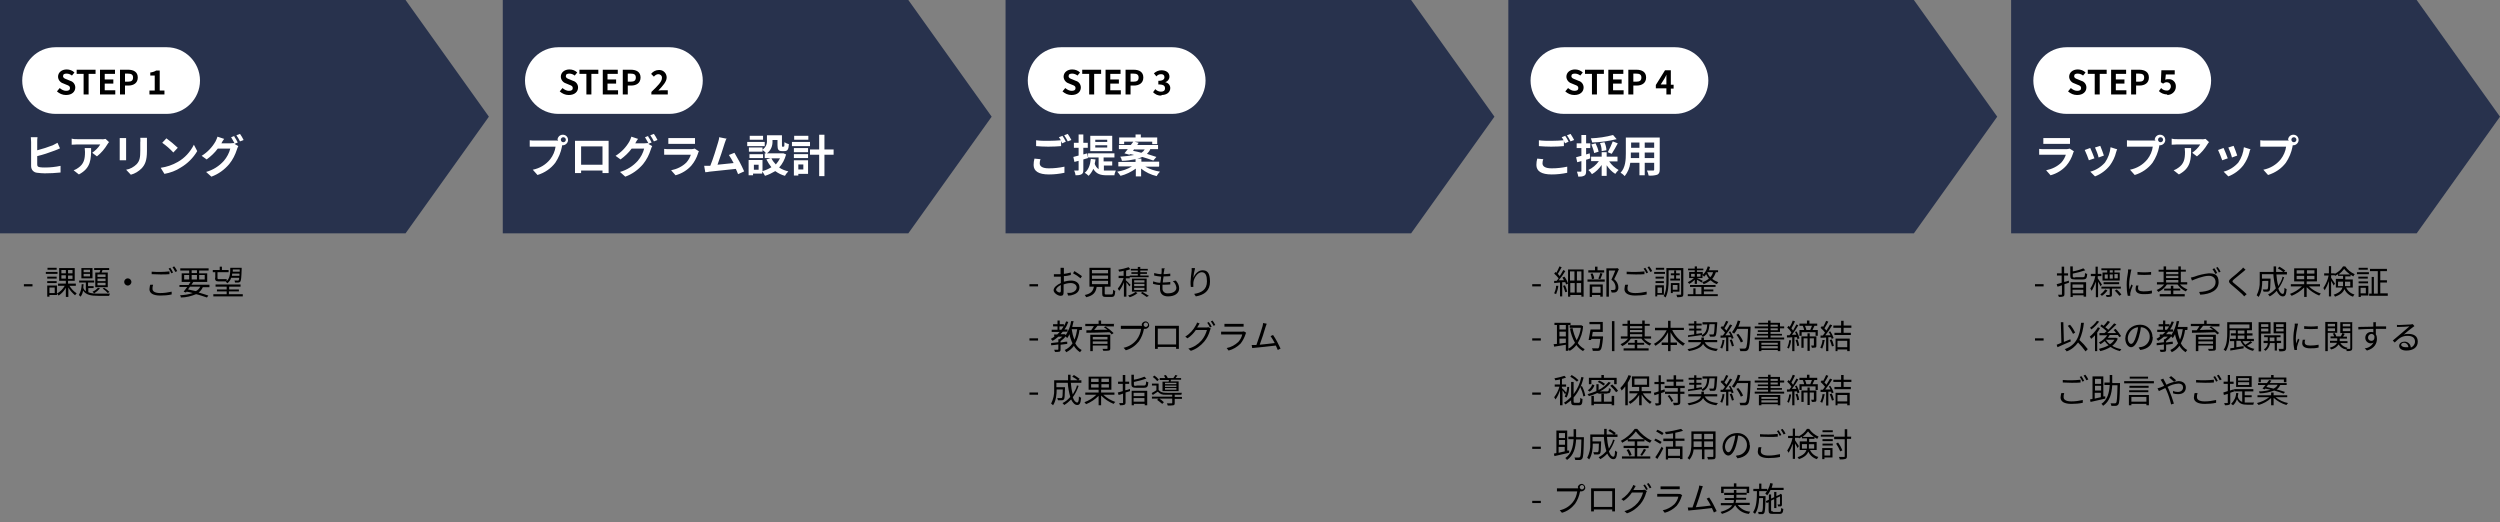
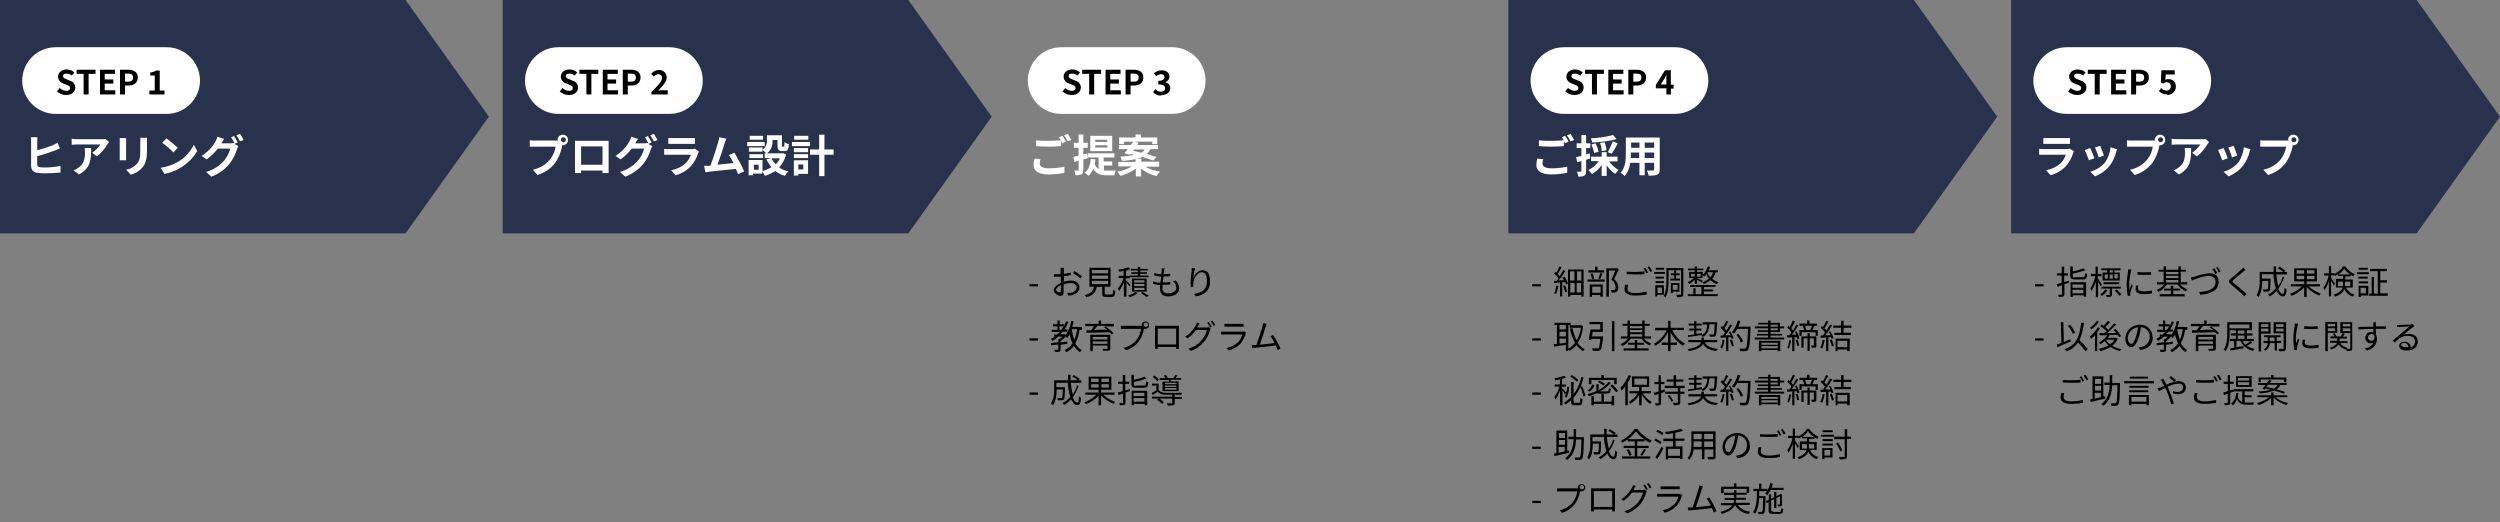
<svg xmlns="http://www.w3.org/2000/svg" id="_レイヤー_1" data-name="レイヤー 1" version="1.1" viewBox="0 0 900 188">
  <rect x="0" y="0" width="900" height="188" fill="#808080" stroke="none" />
  <defs>
    <style>
      .cls-1 {
        fill: #000;
      }

      .cls-1, .cls-2, .cls-3 {
        stroke-width: 0px;
      }

      .cls-4 {
        fill: none;
        stroke: #a0a0a0;
        stroke-dasharray: 0 3;
      }

      .cls-2 {
        fill: #28324d;
      }

      .cls-3 {
        fill: #fff;
      }
    </style>
  </defs>
  <g id="img_フロー" data-name="img フロー">
    <g id="Group">
      <g id="Text">
        <path id="_パス_626" data-name="パス 626" class="cls-1" d="M370.6,103.1h3.1v-.8h-3.1v.8ZM370.6,122.6h3.1v-.8h-3.1v.8ZM370.6,142.1h3.1v-.8h-3.1v.8Z" />
        <path id="_パス_625" data-name="パス 625" class="cls-1" d="M382.9,96.4h-1.1c0,.3,0,.6,0,.9,0,.2,0,.7,0,1.4-.3,0-.6,0-.9,0-.5,0-1,0-1.5,0v.9c.5,0,1,0,1.6,0,.3,0,.6,0,.9,0,0,.5,0,1.1,0,1.6v.7c-1.4.6-2.6,1.6-2.6,2.6s1.6,2,2.5,2,1.1-.4,1.1-1.5,0-1.6,0-2.6c.8-.3,1.7-.5,2.6-.5,1.1,0,2.1.6,2.1,1.6s-1,1.7-2,1.9c-.5,0-.9.1-1.4,0l.3,1c.5,0,1,0,1.5-.2,1.6-.4,2.6-1.3,2.6-2.8s-1.3-2.4-3-2.4c-.9,0-1.8.2-2.6.4v-.4c0-.5,0-1.1,0-1.6.8,0,1.7-.2,2.5-.4v-.9c-.8.2-1.7.4-2.5.5,0-.5,0-1,0-1.3,0-.3,0-.6,0-.8ZM386.7,97.7l-.4.7c1,.5,1.9,1.1,2.7,1.8l.5-.8c-.9-.7-1.8-1.2-2.7-1.8ZM380.2,104.3c0-.5.7-1.2,1.7-1.7,0,.9,0,1.7,0,2.1s-.2.6-.4.6c-.5,0-1.3-.5-1.3-1ZM393.1,101.1h5.8v1.2h-5.8v-1.2ZM393.1,99.2h5.8v1.2h-5.8v-1.2ZM393.1,97.2h5.8v1.2h-5.8v-1.2ZM398.3,106c-.5,0-.6,0-.6-.4v-2.4h2.1v-6.8h-7.6v6.8h1.6c-.3,1.5-.9,2.5-3.3,3,.2.2.4.5.5.8,2.7-.6,3.5-1.8,3.8-3.7h2v2.4c0,1,.3,1.2,1.4,1.2h1.9c1,0,1.3-.4,1.4-2.2-.3,0-.6-.2-.8-.4,0,1.5-.1,1.7-.6,1.7h-1.8ZM406.9,102.5c-.2-.3-1.2-1.3-1.6-1.6v-.7h1.4v-.4h6.8v-.6h-3v-.6h2.4v-.6h-2.4v-.6h2.7v-.6h-2.7v-.7h-.9v.7h-2.5v.6h2.5v.6h-2.3v.6h2.3v.6h-2.9v.2h-1.3v-2c.5-.1,1-.3,1.5-.5l-.6-.7c-1.2.4-2.4.7-3.7.9.1.2.2.4.3.7.5,0,1.1-.2,1.6-.3v1.8h-1.8v.8h1.8c-.5,1.4-1.2,2.7-2.1,3.8.2.3.3.5.5.8.7-.9,1.3-2,1.7-3.1v5.2h.9v-5.2c.4.5.7.9,1.1,1.5l.5-.7ZM408.3,103.6h3.7v.8h-3.7v-.8ZM408.3,102.2h3.7v.8h-3.7v-.8ZM408.3,100.9h3.7v.8h-3.7v-.8ZM412.8,105v-4.7h-5.3v4.7h5.3ZM408.8,105.1c-.8.6-1.7,1-2.7,1.3.2.2.4.4.6.6,1-.3,2-.8,2.8-1.5l-.7-.4ZM410.7,105.5c.8.5,1.6,1,2.1,1.4l.8-.4c-.6-.4-1.5-.9-2.3-1.4l-.6.4ZM419.3,96.6h-1.1c0,.2,0,.5,0,.8,0,.3,0,.8-.1,1.3-.9,0-1.8-.2-2.6-.4v.9c.8.2,1.7.3,2.5.4,0,.7-.2,1.5-.3,2.2-.9,0-1.7-.2-2.6-.5v.9c.8.2,1.6.4,2.5.4,0,.6,0,1,0,1.4,0,2,1.3,2.7,2.9,2.7,2.4,0,4-1.1,4-2.9,0-1.1-.5-2-1.2-2.8l-1.1.2c.8.6,1.2,1.5,1.3,2.4,0,1.2-1.2,2-3,2-1,.1-1.9-.5-2-1.5,0-.1,0-.3,0-.4,0-.3,0-.7,0-1.2h.4c.8,0,1.6,0,2.4-.1v-.9c-.8.1-1.6.2-2.5.2h-.2c0-.7.2-1.5.3-2.2h0c1,0,1.7,0,2.4-.1v-.9c-.8.1-1.6.2-2.4.2,0-.5.1-.9.2-1.2,0-.3,0-.6.2-.8h0ZM430.1,96.5h-1.1c0,.3,0,.6,0,1-.2,1.3-.3,2.6-.4,3.9,0,.6,0,1.3.1,1.9h.9c0-.6,0-1.1,0-1.5.1-1.6,1.5-3.8,3-3.8s1.9,1.4,1.9,3.3c0,3-2,4.1-4.6,4.5l.6.9c3-.5,5.1-2,5.1-5.3s-1.1-4.1-2.7-4.1-2.8,1.5-3.3,2.7c.1-1.1.3-2.2.6-3.3h0ZM385.7,118.5h2.1c-.2,1.3-.5,2.6-1,3.8-.5-1.2-.8-2.5-1-3.8h0ZM381.4,118.7v-1.2h1.5c-.2.4-.5.8-.8,1.2h-.7ZM389.5,118.5v-.8h-3.5c.2-.7.3-1.4.5-2.1h-.9c-.2,1.7-.9,3.4-1.9,5l-.4-.3h-.2s-1.3,0-1.3,0c.3-.3.5-.6.8-.9h1.7v-.8h-1.1c.6-.8,1-1.7,1.4-2.7l-.8-.2c-.2.6-.5,1.2-.8,1.7v-.7h-1.5v-1.3h-.8v1.3h-1.6v.8h1.6v1.2h-2.1v.8h2.9c-.3.3-.6.6-.9.9h-1.1v.7h.2c-.4.3-.9.6-1.4.9.2.2.4.4.6.7.8-.4,1.5-1,2.1-1.5h1.4c-.3.3-.6.6-1,.9h-.4v1.1c-1,.1-1.9.2-2.6.3v.8c.8,0,1.7-.2,2.6-.3v1.7c0,.1,0,.2-.2.2s-.7,0-1.3,0c.1.2.2.5.3.8.5,0,1.1,0,1.6-.1.3-.1.4-.4.4-.8v-1.7l2.4-.3v-.8c-.8,0-1.6.2-2.4.3v-.5c.7-.5,1.3-1,1.8-1.7.2.2.4.4.6.6.3-.4.6-.9.8-1.4.2,1.1.6,2.3,1.1,3.3-.7,1.1-1.7,1.9-2.8,2.4.2.2.4.5.5.8,1.1-.5,2.1-1.3,2.8-2.3.5.9,1.3,1.7,2.2,2.3.2-.3.4-.5.6-.8-1-.5-1.8-1.4-2.3-2.4.8-1.5,1.3-3.1,1.5-4.8h.8ZM393.4,123.8v-.9h5.3v.9h-5.3ZM398.7,121.3v.9h-5.3v-.9h5.3ZM399.6,120.5h-7.1v5.9h.9v-2h5.3v1c0,.2,0,.2-.2.2-.2,0-.9,0-1.6,0,.1.2.2.5.3.7.7,0,1.3,0,2-.1.4-.1.5-.3.5-.8v-5ZM398.1,117.4l-.7.4c.4.3.9.6,1.3.9-1.7,0-3.4,0-4.8.1.4-.5.8-1,1.2-1.5h3ZM401.2,116.6h-4.8v-1.2h-.9v1.2h-4.8v.8h3.1c-.3.5-.6,1-1,1.5h-1.7s0,.9,0,.9c2.1,0,5.3-.1,8.3-.2.3.2.6.5.8.8l.7-.5c-.9-.9-1.9-1.7-3-2.4h3.1v-.8ZM411.7,116.9c0-.4.4-.8.8-.8s.8.4.8.8c0,.4-.4.8-.8.8,0,0,0,0,0,0-.4,0-.8-.4-.8-.8h0ZM411.1,116.9c0,.1,0,.3,0,.4-.1,0-.3,0-.4,0h-6c-.4,0-.8,0-1.2,0v1.1c.3,0,.7,0,1.2,0h6.1c-.2,1.4-.7,2.7-1.6,3.9-1.2,1.5-2.8,2.5-4.7,2.9l.8.9c1.9-.5,3.5-1.7,4.7-3.2.9-1.3,1.5-2.8,1.8-4.4,0,0,0,0,0-.1.1,0,.3,0,.5,0,.7,0,1.4-.6,1.4-1.3,0-.7-.6-1.4-1.3-1.4-.7,0-1.4.6-1.4,1.3,0,0,0,0,0,0h0ZM415.8,117.3c0,.3,0,.7,0,.9v5.9c0,.4,0,1.3,0,1.5h1c0,0,0-.4,0-.7h6.6c0,.3,0,.6,0,.7h1c0-.1,0-1.1,0-1.5v-5.9c0-.3,0-.6,0-.9-.4,0-.8,0-1.1,0h-6.4c-.3,0-.6,0-1.1,0h0ZM416.8,118.3h6.6v5.7h-6.6v-5.7ZM435.2,115.9l-.6.3c.4.5.7,1.1,1,1.7l.6-.3c-.3-.6-.6-1.1-1-1.6ZM436.5,115.4l-.6.3c.4.5.7,1.1,1,1.6l.6-.3c-.3-.6-.6-1.1-1-1.6ZM432,116.5l-1.1-.4c0,.3-.2.7-.4,1-.9,1.7-2.2,3.1-3.8,4.1l.8.6c1.2-.8,2.2-1.8,3-3h4c-.4,1.4-1,2.6-1.9,3.7-1.3,1.5-2.9,2.5-4.8,3l.9.8c1.9-.6,3.5-1.8,4.8-3.3,1-1.2,1.7-2.6,2.1-4.1,0-.2.2-.4.3-.6l-.8-.5c-.3,0-.5.1-.8.1h-3.3c0-.2.2-.3.3-.5.1-.2.3-.6.5-.9ZM440.8,116.6v1c.3,0,.7,0,1.1,0h4.7c.4,0,.8,0,1.1,0v-1c-.4,0-.7,0-1.1,0h-4.7c-.4,0-.7,0-1.1,0ZM448.5,119.7l-.7-.4c-.2,0-.4.1-.7.1h-6.3c-.4,0-.8,0-1.2,0v1c.4,0,.9,0,1.2,0h6.4c-.2,1-.7,1.9-1.4,2.7-1.2,1.1-2.6,1.9-4.2,2.2l.7.9c1.6-.4,3.1-1.3,4.3-2.5.8-1,1.4-2.2,1.8-3.4,0-.1,0-.2.2-.4ZM455.9,116.5l-1.2-.2c0,.4-.1.8-.2,1.2-.3,1.2-1.6,5-2.2,6.7-.2,0-.4,0-.6,0-.3,0-.8,0-1.1,0l.2,1.1c.3,0,.7-.1,1-.1,1.6-.1,5.6-.6,7.5-.8.3.6.5,1.1.7,1.6l1-.5c-.8-1.7-1.6-3.3-2.7-4.9l-.9.4c.6.8,1,1.6,1.5,2.5-1.3.2-3.6.4-5.4.6.6-1.6,1.8-5.2,2.1-6.4.2-.5.3-.8.4-1.1h0ZM386,135.6c.8.4,1.5.9,2.1,1.4l.6-.6c-.7-.5-1.4-1-2.1-1.4l-.5.5ZM387.7,138.8c-.3,1.2-.9,2.2-1.5,3.2-.4-1.4-.6-2.8-.7-4.2h3.8v-.9h-3.9c0-.6,0-1.3,0-2h-.9c0,.7,0,1.4,0,2h-5v3.3c.1,1.8-.3,3.5-1.1,5.1.3.2.5.4.7.6,1.1-1.6,1.3-4,1.3-5.7h0c0,0,2.2,0,2.2,0,0,2.1-.1,2.8-.3,3,0,.1-.2.1-.4.1s-.7,0-1.3,0c.1.3.2.5.3.8.5,0,1,0,1.4,0,.3,0,.5-.1.7-.3.3-.3.3-1.3.4-4v-.4h-3.1v-1.6h4.1c.1,1.7.4,3.4.9,5.1-.8.9-1.7,1.7-2.8,2.2.2.2.5.5.6.7.9-.5,1.7-1.2,2.5-2,.6,1.2,1.3,2,2.2,2s1.2-.6,1.4-2.6c-.3-.1-.5-.3-.8-.5,0,1.6-.2,2.2-.6,2.2-.6,0-1.2-.7-1.6-1.9.9-1.2,1.6-2.6,2.1-4.1l-.9-.2ZM392.8,139.5v-1.2h2.7v1.2h-2.7ZM392.8,136.3h2.7v1.2h-2.7v-1.2ZM399.2,137.5h-2.7v-1.2h2.7v1.2ZM399.2,139.5h-2.7v-1.2h2.7v1.2ZM401.2,142.1v-.8h-4.8v-1h3.7v-4.7h-8.2v4.7h3.6v1h-4.8v.8h4c-1.2,1.2-2.7,2.1-4.3,2.7.2.2.4.5.6.7,1.7-.7,3.2-1.7,4.5-3v3.4h.9v-3.5c1.3,1.3,2.8,2.3,4.5,3,.2-.3.4-.5.6-.7-1.6-.6-3.1-1.4-4.3-2.6h4ZM406.6,140.1c-.5.2-1,.3-1.5.4v-2.3h1.4v-.8h-1.4v-2.4h-.9v2.4h-1.7v.8h1.7v2.6c-.7.2-1.3.4-1.8.5l.3.9c.5-.1,1-.3,1.6-.5v3.2c0,.2,0,.2-.2.2-.1,0-.6,0-1.2,0,.1.3.2.5.3.8.5,0,1.1,0,1.6-.2.3-.1.4-.4.4-.9v-3.5l1.6-.5v-.8ZM412,141.4v1.2h-3.9v-1.2h3.9ZM408.1,144.6v-1.3h3.9v1.3h-3.9ZM407.3,145.9h.9v-.5h3.9v.5h.9v-5.2h-5.6v5.2ZM409.1,138.9c-.8,0-.9,0-.9-.5v-.9c1.5-.3,3.1-.7,4.5-1.2l-.7-.7c-1.2.5-2.5.9-3.8,1.1v-1.8h-.9v3.4c0,1,.4,1.3,1.7,1.3h2.8c1.2,0,1.5-.4,1.6-2-.3,0-.6-.2-.8-.3,0,1.3-.2,1.5-.8,1.5h-2.7ZM423.5,138.3h-4.1v-.5h4.1v.5ZM423.5,139.3h-4.1v-.5h4.1v.5ZM423.5,140.3h-4.1v-.6h4.1v.6ZM418.5,137.3v3.5h5.8v-3.5h-2.9l.2-.6h3.6v-.6h-2c.2-.3.4-.6.7-.9l-.8-.2c-.2.4-.4.8-.7,1.1h-2c-.2-.4-.4-.8-.7-1.1l-.7.2c.2.3.4.6.5.9h-2v.7h3.3c0,.2,0,.4-.1.6h-2.2ZM417.2,136.7c-.5-.6-1-1.1-1.6-1.5l-.6.5c.6.4,1.2,1,1.6,1.5l.6-.5ZM416.6,144c.6.4,1.2.9,1.8,1.4l.6-.6c-.5-.5-1.1-1-1.8-1.4l-.6.5ZM422.8,142.1c.9,0,1.8,0,2.5,0,0-.2.1-.5.2-.7-1.5,0-4.6.1-6,0-.9,0-1.8-.3-2.4-1v-2.3h-2.4v.7h1.6v1.7c-.5.3-1.1.7-1.7,1l.4.7c.6-.4,1.2-.8,1.8-1.2.7.8,1.7,1.2,2.8,1.1.6,0,1.5,0,2.4,0v.7h-7.3v.7h7.3v1.5c0,.2,0,.2-.3.2s-.9,0-1.6,0c.1.2.2.5.3.8.7,0,1.3,0,2-.1.4-.1.5-.3.5-.8v-1.5h2.6v-.7h-2.6v-.7Z" />
      </g>
      <g id="Arrow">
-         <polygon class="cls-2" points="508 0 362 0 362 84 508 84 538 42 508 0" />
        <g id="inner">
          <path id="_パス_624" data-name="パス 624" class="cls-3" d="M374.5,57.3l-2.1-.2c-.2.8-.3,1.5-.3,2.3,0,2.2,1.8,3.4,5.5,3.4,1.9,0,3.7-.2,5.6-.6v-2.2c-1.9.4-3.7.6-5.6.6-2.3,0-3.3-.7-3.3-1.8,0-.5.1-1.1.3-1.6ZM382.5,48.9l-1.3.5c.3.4.5.7.7,1.1-1.2.1-3,.2-4.5.2-1.5,0-2.9,0-4.4-.2v2.1c1.3.1,2.7.2,4.4.2s3.5-.1,4.6-.2v-1.8c.1.3.3.5.4.8l1.3-.6c-.4-.8-.8-1.5-1.3-2.2ZM384.4,48.2l-1.3.5c.5.7.9,1.4,1.3,2.2l1.3-.5c-.4-.7-.8-1.5-1.3-2.2h0ZM398.6,51.1h-4.3v-.8h4.3v.8ZM398.6,53.1h-4.3v-.8h4.3v.8ZM400.4,48.9h-7.9v5.5h7.9v-5.5ZM391.7,56.9l-.3-1.7-1.4.4v-2.4h1.6v-1.8h-1.6v-3h-1.7v3h-1.7v1.8h1.7v2.8c-.7.2-1.4.4-1.9.5l.4,1.8c.5-.1.9-.3,1.5-.4v3.2c0,.2,0,.3-.3.3-.2,0-.7,0-1.3,0,.3.6.4,1.1.5,1.7.8,0,1.5,0,2.2-.4.5-.3.6-.8.6-1.6v-3.7l1.7-.5ZM397.3,59.6h3.1v-1.5h-3.1v-1.4h3.9v-1.5h-9.5v1.5h3.8v4.2c-.7-.5-1.1-1.1-1.4-1.9.1-.5.2-1.1.3-1.6l-1.7-.2c-.2,2.2-.9,4-2.2,5,.5.3,1,.7,1.4,1.1.7-.7,1.3-1.6,1.7-2.5,1.1,1.9,2.7,2.3,4.8,2.3h2.8c0-.6.3-1.1.5-1.7-.7,0-2.7,0-3.2,0s-.8,0-1.1,0v-1.8ZM408.4,53.8h3.7c-.3.5-.7.9-1.2,1.2-1-.3-2-.5-3-.7l.4-.6ZM417.3,59.8v-1.6h-6.4v-1.1h-1.5c.6-.1,1.2-.3,1.8-.6,1.3.4,2.7.8,4,1.3l1.1-1.3c-.9-.3-2.1-.7-3.4-1.1.5-.5,1-1.1,1.2-1.7h2.8v-1.5h-7.5c.2-.3.4-.5.5-.8l-1.5-.4h6.4v.9h1.8v-2.4h-5.9v-1.1h-1.9v1.1h-5.9v2.4h1.8v-.9h3.3c-.3.4-.6.8-.9,1.2h-4.3v1.5h3.2c-.4.5-.9,1.1-1.2,1.5l1.8.5.2-.2c.5,0,1,.2,1.5.3-1.7.3-3.3.5-5,.6.3.5.5.9.6,1.5,1.7,0,3.3-.3,4.9-.6v1h-6.2v1.6h4.9c-1.6,1-3.4,1.6-5.3,1.9.5.5.8,1,1.2,1.5,2-.5,3.8-1.4,5.5-2.6v2.8h1.9v-2.8c1.6,1.3,3.5,2.2,5.6,2.7.3-.6.7-1.1,1.2-1.6-1.9-.3-3.7-.9-5.3-1.8h4.9Z" />
          <g id="Step">
            <path id="_長方形_2286" data-name="長方形 2286" class="cls-3" d="M382,17h40c6.6,0,12,5.4,12,12h0c0,6.6-5.4,12-12,12h-40c-6.6,0-12-5.4-12-12h0c0-6.6,5.4-12,12-12Z" />
            <path id="_パス_623" data-name="パス 623" class="cls-1" d="M385.8,34.2c2.1,0,3.3-1.2,3.3-2.7,0-1.1-.7-2.1-1.8-2.4l-1.2-.5c-.8-.3-1.4-.5-1.4-1.2s.5-.9,1.3-.9c.7,0,1.4.3,1.9.7l.9-1.1c-.7-.7-1.7-1.1-2.8-1.1-1.8,0-3.1,1.1-3.1,2.6,0,1.1.8,2.1,1.8,2.4l1.2.5c.8.3,1.3.5,1.3,1.2s-.5,1-1.4,1c-.8,0-1.6-.4-2.3-1l-1,1.2c.9.8,2,1.3,3.2,1.3ZM392.1,34h1.8v-7.4h2.5v-1.5h-6.8v1.5h2.5v7.4ZM397.9,34h5.6v-1.5h-3.8v-2.4h3.1v-1.5h-3.1v-2h3.7v-1.5h-5.4v8.9ZM405.2,34h1.8v-3.2h1.2c1.9,0,3.4-.9,3.4-2.9s-1.5-2.8-3.5-2.8h-2.9v8.9ZM407,29.4v-2.9h1c1.2,0,1.9.3,1.9,1.4s-.6,1.5-1.8,1.5h-1.1ZM418.2,34.2c1.7,0,3.1-.9,3.1-2.5,0-1-.7-1.9-1.8-2.1h0c.9-.3,1.5-1.1,1.5-2,0-1.5-1.2-2.3-2.9-2.3-1,0-1.9.4-2.7,1.1l.9,1.1c.4-.5,1-.8,1.7-.8.8,0,1.2.4,1.2,1.1s-.5,1.3-2.2,1.3v1.3c1.9,0,2.4.5,2.4,1.4s-.6,1.2-1.5,1.2c-.8,0-1.5-.4-2-.9l-.8,1.1c.8.8,1.8,1.3,3,1.2Z" />
          </g>
        </g>
      </g>
    </g>
    <g id="Group-2">
      <g id="Text-2">
        <path id="_パス_630" data-name="パス 630" class="cls-1" d="M551.6,103.1h3.1v-.8h-3.1v.8ZM551.6,122.6h3.1v-.8h-3.1v.8ZM551.6,142.1h3.1v-.8h-3.1v.8ZM551.6,161.6h3.1v-.8h-3.1v.8ZM551.6,181.1h3.1v-.8h-3.1v.8Z" />
        <path id="_パス_629" data-name="パス 629" class="cls-1" d="M560.2,102.8c0,1-.3,1.9-.7,2.8.2,0,.5.2.7.3.4-1,.7-2,.8-3h-.8ZM562.7,102.9c.3.7.6,1.5.8,2.3l.7-.2c-.2-.8-.5-1.6-.8-2.3l-.7.2ZM562.5,100c.2.3.4.6.5.9h-1.9c.9-1,1.7-2.1,2.4-3.3l-.7-.4c-.4.8-.9,1.5-1.3,2.2-.2-.3-.5-.6-.7-.8.5-.8,1-1.6,1.4-2.4l-.8-.3c-.3.8-.7,1.5-1.1,2.3-.1-.1-.2-.2-.3-.3l-.5.6c.6.5,1.1,1.1,1.6,1.7-.2.3-.5.7-.7.9-.3,0-.6,0-.9,0v.8c.1,0,2.1-.2,2.1-.2v5h.8v-5.1h1.1c.1.2.2.5.3.8l.7-.3c-.3-.9-.7-1.7-1.3-2.5l-.7.3ZM567.6,105.3v-3.4h1.6v3.4h-1.6ZM565.3,101.9h1.6v3.4h-1.6v-3.4ZM566.8,97.7v3.3h-1.6v-3.3h1.6ZM569.3,101h-1.6v-3.3h1.6v3.3ZM564.5,96.9v9.9h.8v-.6h4v.6h.8v-9.8h-5.6ZM577.5,97.3h-2.4v-1.3h-.9v1.3h-2.4v.8h5.7v-.8ZM576.1,100.5c.3-.5.5-1.3.8-2l-.8-.2c-.2.7-.4,1.4-.7,2l.7.2ZM573.9,100.3c0-.7-.3-1.3-.6-1.9l-.7.2c.3.6.4,1.3.5,1.9l.8-.2ZM576.2,103.2v2.2h-3v-2.2h3ZM572.3,106.9h.8v-.7h3v.6h.9v-4.4h-4.7v4.5ZM571.5,101.4h6.2v-.8h-6.2v.8ZM581.9,96.6h-.1s-3.5,0-3.5,0v10.2h.9v-9.4h2.3c-.4,1-.9,2.3-1.4,3.3.9.6,1.5,1.6,1.5,2.7,0,.4,0,.8-.3.9-.2,0-.3.1-.5.1-.3,0-.6,0-.9,0,.1.3.2.6.3.9.3,0,.7,0,1,0,.3,0,.5-.1.8-.3.4-.4.7-1,.6-1.6,0-1.1-.6-2.2-1.5-2.9.6-1.1,1.2-2.5,1.7-3.6l-.6-.4ZM585.6,97.7v1c.9,0,2,.1,3.2.1s2.4,0,3.2-.1v-1c-1.1.1-2.2.2-3.2.2-1.1,0-2.1,0-3.2-.1ZM586.1,102.5h-1c-.2.4-.2,1-.3,1.6,0,1.5,1.4,2.3,3.9,2.3,1.4,0,2.8-.1,4.1-.4v-1c-1.4.3-2.7.5-4.1.5-1.9,0-2.8-.6-2.8-1.5,0-.5,0-.9.2-1.4h0ZM592.3,96.4l-.6.3c.4.5.7,1.1,1,1.7l.6-.3c-.3-.6-.6-1.1-1-1.7h0ZM593.7,95.9l-.6.3c.4.5.7,1.1,1,1.7l.7-.3c-.3-.6-.6-1.1-1-1.6h0ZM599,96.4h-2.9v.7h3v-.7ZM599.4,97.9h-3.9v.7h3.9v-.7ZM599,99.6h-3v.7h3v-.7ZM596,101.9h3v-.7h-3v.7ZM598.3,103.5v2h-1.6v-2h1.6ZM599,106.2v-3.5h-3.1v4h.7v-.6h2.3ZM601.3,100.3v.7h3.5v-.7h-1.4v-1.2h1.3v-.7h-1.3v-1h-.7v1h-1.2v.7h1.2v1.2h-1.3ZM603.9,102.6v1.7h-1.7v-1.7h1.7ZM604.6,105v-3.1h-3.1v3.6h.7v-.5h2.4ZM606.1,96.5h-6.2v4.3c0,1.8,0,4.1-1,5.8.3.1.5.3.7.5,1-1.8,1.1-4.4,1.1-6.3v-3.5h4.5v8.5c0,.2,0,.3-.2.3-.2,0-.8,0-1.5,0,.1.3.2.6.3.9.6,0,1.2,0,1.8-.2.3-.1.4-.4.4-1v-9.3ZM608.8,98.6h1.3v1h-1.3v-1ZM612.2,98.6v1h-1.3v-1h1.3ZM616.7,98c-.2.7-.5,1.3-1,1.8-.5-.5-.8-1.1-1.1-1.8h0s2,0,2,0ZM610.1,102.2h.8v-1.5c.6.3,1.4.8,1.7,1l.4-.6c-.3-.2-1.6-.8-2.1-1h2v-1.1c.2.2.4.4.6.6.3-.3.5-.6.7-.9.3.6.6,1.1,1,1.6-.7.6-1.5,1-2.4,1.3.2.2.4.4.5.7.9-.3,1.7-.8,2.5-1.4.7.6,1.4,1.1,2.3,1.4.1-.3.3-.5.5-.7-.8-.3-1.6-.7-2.2-1.2.6-.7,1-1.5,1.3-2.4h.8v-.7h-3.3c.2-.4.3-.8.4-1.2l-.8-.2c-.3,1.1-.9,2.2-1.8,3v-1h-2.1v-.6h2.3v-.6h-2.3v-.8h-.8v.8h-2.4v.6h2.4v.6h-2v2.2h1.7c-.6.6-1.4,1.1-2.2,1.5.2.2.4.4.5.6.8-.4,1.4-.9,2-1.5v1.5ZM613.4,104.9h3.4v-.7h-3.4v-.9h4.2v-.7h-9.2v.7h4.1v2.6h-2.1v-2.1h-.8v2.1h-2v.7h10.8v-.7h-5v-1ZM563.7,118.6h-2.3v-1.6h2.3v1.6ZM561.4,121.9h2.3v1.5c-.8.1-1.6.2-2.3.3v-1.8ZM563.7,121.1h-2.3v-1.7h2.3v1.7ZM565.4,117v-.8h-5.8v.8h.9v6.8c-.4,0-.8.1-1.2.1l.2.9c1.1-.2,2.7-.4,4.2-.7v2.2h.9v-9.3h.8ZM569.6,117.1h-.2s-4.3,0-4.3,0v.9h4c-.2,1.6-.7,3.1-1.5,4.5-.7-1.4-1.2-2.9-1.5-4.4l-.9.2c.3,1.8.9,3.5,1.8,5.1-.7.9-1.5,1.7-2.5,2.2.2.2.4.5.6.7.9-.5,1.8-1.3,2.4-2.1.6.9,1.4,1.6,2.4,2.2.2-.3.4-.5.6-.7-1-.5-1.9-1.3-2.5-2.2,1.1-1.9,1.8-3.9,1.9-6.1l-.6-.2ZM573.1,121.2c.1-.5.2-1.1.3-1.7h3.6v-3.6h-4.8v.8h3.9v1.9h-3.5c-.2,1.2-.5,2.8-.7,3.8h.9s0-.2.1-.4h3.2c-.2,2.2-.4,3.1-.6,3.3-.2.1-.3.2-.5.1-.3,0-1.1,0-1.9,0,.2.3.3.6.3.9.6,0,1.3,0,1.9,0,.4,0,.7-.1.9-.4.4-.4.6-1.5.9-4.4,0-.1,0-.4,0-.4h-4ZM580.3,115.6v10.8h.9v-10.8h-.9ZM589.4,124.1h2.5v-.7h-2.5v-1h-.9v1h-2.4v.7h2.4v1.3h-4v.8h9v-.8h-4.1v-1.3ZM586.8,120.3h4.4v.9h-4.4v-.9ZM591.2,117.4v.8h-4.4v-.8h4.4ZM586.8,118.8h4.4v.8h-4.4v-.8ZM594.4,121.9v-.8h-2.3v-3.8h1.8v-.7h-1.8v-1.2h-.9v1.2h-4.4v-1.2h-.9v1.2h-1.8v.7h1.8v3.8h-2.4v.8h2.6c-.7.9-1.7,1.6-2.7,2,.2.2.4.4.6.7,1.3-.6,2.3-1.5,3.1-2.7h3.8c.8,1.1,1.8,2,3,2.5.2-.3.4-.5.6-.7-1-.4-2-1-2.7-1.8h2.5ZM606.2,118.9v-.9h-4.8v-2.5h-.9v2.5h-4.7v.9h4.2c-1,2.1-2.6,3.8-4.6,4.9.2.2.5.5.6.7,1.9-1.2,3.5-2.9,4.5-4.9v3.7h-2.3v.9h2.3v2.2h.9v-2.2h2.3v-.9h-2.3v-3.7c1,2,2.6,3.7,4.5,4.9.2-.3.4-.6.7-.8-2-1.1-3.6-2.8-4.6-4.9h4.2ZM617.3,116.8c-.1,2.4-.2,3.3-.4,3.5,0,.1-.2.2-.4.1-.2,0-.7,0-1.2,0,.1.2.2.5.3.8.4,0,.9,0,1.3,0,.3,0,.6-.1.7-.3.3-.4.4-1.5.6-4.5,0-.1,0-.4,0-.4h-5.3v.8h1.7c-.1,1.9-.5,3.2-2.1,3.9.2.2.4.4.5.6,1.8-.9,2.2-2.4,2.4-4.6h1.9ZM607.8,121.3c1.3-.2,3.2-.4,4.9-.7v-.7c-.7.1-1.3.2-2,.3v-1.2h1.8v-.7h-1.8v-1.1h1.9v-.7h-1.9v-.9h-.8v.9h-2v.7h2v1.1h-1.8v.7h1.8v1.4c-.8.1-1.6.2-2.2.3v.8ZM618.2,123.2v-.8h-4.8v-.9h-.9v.9h-4.7v.8h4.6c-.3.9-1.4,1.9-4.9,2.5.2.2.4.5.5.7,3.4-.6,4.6-1.6,5.1-2.6.9,1.6,2.5,2.3,4.8,2.6.1-.3.3-.6.6-.8-2.4-.2-4-.9-4.8-2.4h4.5ZM620.1,122.3c0,1-.4,2-.8,2.9.2,0,.5.2.7.3.4-1,.7-2,.8-3.1h-.8ZM622.7,122.4c.3.7.6,1.5.8,2.3l.7-.2c-.2-.8-.4-1.6-.8-2.3l-.7.2ZM622.4,119.6c.2.3.4.7.6,1.1-.7,0-1.3,0-1.9,0,.9-1.1,1.7-2.3,2.5-3.6l-.8-.3c-.3.6-.8,1.4-1.3,2.2-.2-.3-.5-.6-.7-.8.5-.8,1-1.6,1.4-2.4l-.8-.3c-.3.8-.7,1.5-1.1,2.2-.1-.1-.2-.2-.4-.3l-.5.6c.6.5,1.1,1.1,1.6,1.7-.2.4-.5.7-.8,1.1-.3,0-.6,0-.8,0v.8c0,0,2-.1,2-.1v4.9h.8v-5h1c0,.2.2.4.2.6l.7-.3c-.3-.9-.7-1.7-1.2-2.4l-.7.3ZM630.2,117.6h-4.4c.3-.6.5-1.3.7-2l-.9-.2c-.4,1.5-1.1,2.9-2.1,4.2.3.2.5.3.8.5.4-.5.8-1.1,1.1-1.7h3.9c-.2,4.7-.4,6.5-.8,6.9-.1.1-.3.2-.5.2-.3,0-1,0-1.8,0,.2.3.3.6.3.9.6,0,1.2,0,1.8,0,.4,0,.8-.2,1-.5.5-.6.7-2.4.9-7.8v-.5ZM627.5,122.9c-.4-1-1-1.9-1.7-2.7l-.7.3c.7.9,1.2,1.8,1.6,2.8l.8-.4ZM640,123.4v.7h-5.9v-.7h5.9ZM634.1,125.4v-.8h5.9v.8h-5.9ZM633.2,126.4h.9v-.4h5.9v.4h.9v-3.7h-7.7v3.7ZM637.4,118.2h2.6v.7h-2.6v-.7ZM637.4,116.9h2.6v.7h-2.6v-.7ZM637.4,121.5v-.7h4.1v-.6h-4.1v-.7h3.4v-1.3h1.5v-.7h-1.5v-1.3h-3.4v-.8h-.9v.8h-3.5v.6h3.5v.7h-4.8v.7h4.8v.7h-3.7v.6h3.7v.7h-4v.6h4v.7h-4.8v.7h10.6v-.7h-4.9ZM644.1,122.3c0,1-.3,1.9-.7,2.9.2,0,.4.2.6.3.4-1,.7-2,.8-3h-.7ZM646.4,122.4c.3.7.5,1.4.6,2.2l.7-.2c-.1-.7-.3-1.5-.6-2.2l-.6.2ZM646.2,119.5c.2.3.3.7.5,1h-1.6c.8-1,1.6-2.2,2.3-3.4l-.7-.3c-.4.7-.8,1.5-1.2,2.2-.2-.3-.4-.5-.6-.8.4-.7.9-1.6,1.3-2.5l-.8-.3c-.3.8-.6,1.5-1.1,2.3-.1-.1-.3-.3-.4-.4l-.5.6c.6.5,1.1,1.1,1.5,1.8-.2.4-.5.7-.7,1-.3,0-.6,0-.9,0v.8c.6,0,1.2,0,1.9-.1v5h.8v-5h.9c0,.2.2.5.2.7l.7-.3c-.2-.9-.6-1.7-1-2.5l-.6.2ZM653.8,121.1h-2.3v-1.1h-.8v1.1h-2.2v4.1h.8v-3.4h1.4v4.5h.8v-4.5h1.5v2.4c0,.1,0,.2-.1.2-.1,0-.5,0-.9,0,.1.2.2.5.3.8.4,0,.9,0,1.3-.1.3-.1.3-.4.3-.8v-3.2ZM652.3,117.3c-.2.5-.4,1-.6,1.5h-1.4c-.1-.5-.3-1-.5-1.5h2.5ZM652.5,118.8c.2-.4.5-1,.7-1.5h1v-.8h-2.8v-1.1h-.9v1.1h-2.7v.8h1.2,0c.2.5.4,1,.5,1.5h-1.7v2.1h.8v-1.3h5v1.3h.8v-2.1h-1.8ZM656.1,122.3c0,1-.4,2-.8,2.9.2,0,.5.2.7.3.4-1,.7-2,.9-3.1h-.8ZM658.7,122.4c.3.7.6,1.5.8,2.3l.7-.2c-.2-.8-.4-1.6-.8-2.3l-.7.2ZM658.4,119.6c.2.3.4.7.6,1.1-.7,0-1.3,0-1.9,0,.9-1.1,1.7-2.3,2.5-3.6l-.8-.3c-.3.6-.8,1.4-1.3,2.2-.2-.3-.5-.6-.7-.8.5-.8,1-1.6,1.4-2.4l-.8-.3c-.3.8-.7,1.5-1.1,2.2-.1-.1-.2-.2-.4-.3l-.5.6c.6.5,1.1,1.1,1.6,1.7-.3.4-.5.8-.8,1.1-.3,0-.6,0-.8,0v.8c.6,0,1.3,0,2-.1v4.9h.8v-5h1c0,.2.2.4.2.6l.7-.3c-.3-.9-.7-1.7-1.2-2.4l-.7.3ZM665,122.7v2.3h-3.5v-2.3h3.5ZM660.7,126.4h.8v-.6h3.5v.6h.9v-4.5h-5.1v4.5ZM666.5,118v-.8h-2.8v-1.7h-.9v1.7h-2.8v.8h2.8v1.8h-2.4v.8h5.9v-.8h-2.6v-1.8h2.8ZM568.2,136.8c-.7-.7-1.5-1.3-2.4-1.8l-.5.6c.9.5,1.7,1.1,2.4,1.8l.6-.6ZM564,143.1c.6-1.2.9-2.5.9-3.8h-.7c0,1.1-.4,2.3-.9,3.5l.7.3ZM563.8,141.3c-.2-.3-1.1-1.3-1.5-1.6v-.5h1.5v-.8h-1.5v-2c.5-.1,1-.3,1.5-.5l-.6-.6c-1.2.4-2.4.7-3.6.9.1.2.2.4.3.7.5,0,1.1-.2,1.7-.3v1.8h-1.9v.8h1.7c-.4,1.4-1,2.6-1.9,3.8.2.3.3.5.5.8.7-1,1.2-2.1,1.6-3.3v5.4h.9v-5.4c.3.4.6.9.9,1.4l.5-.6ZM570.7,142.5c-.2-1.2-.6-2.4-1.2-3.5l-.5.2c.5-1.1.8-2.2,1.1-3.3l-.8-.2c-.5,2.3-1.4,4.4-2.8,6.2v-4.4h-.9v5.4c-.8.8-1.6,1.5-2.6,2.1.2.2.5.4.6.6.7-.5,1.4-1,2-1.5v.4c0,1.1.3,1.4,1.3,1.4h1.6c.9,0,1.2-.5,1.2-2.3-.3,0-.6-.2-.8-.4,0,1.5-.1,1.8-.5,1.8h-1.4c-.4,0-.5,0-.5-.6v-1.3c1-1.1,1.8-2.4,2.4-3.8.5,1.1.9,2.2,1.1,3.4l.8-.2ZM572.8,136.8h8.3v1.5h.9v-2.3h-4.6v-1h-.9v1h-4.5v2.3h.9v-1.5ZM577.8,138.2c-.6-.5-1.3-.9-2.1-1.2l-.5.5c.7.3,1.4.8,2.1,1.3l.5-.6ZM573.2,138.4c-.3.9-.8,1.6-1.6,2.1l.7.5c.8-.6,1.4-1.4,1.7-2.3l-.7-.3ZM578.6,141.6c1,0,1.2-.3,1.3-1.6-.3,0-.5-.2-.7-.3,0,1-.1,1.2-.7,1.2h-2.5c1.5-.7,2.8-1.8,3.9-3.1l-.8-.3c-1,1.2-2.2,2.2-3.6,2.9v-2.1h-.8v2.5c-1,.4-2.1.8-3.2,1.1.2.2.4.5.5.7,1-.3,2-.6,3-1.1.4.2.8.3,1.2.2h2.4ZM580.3,144.6h-2.9v-2.8h-.9v2.8h-2.7v-2.1h-.9v3.4h.9v-.5h6.4v.5h.9v-3.4h-.9v2.1ZM579.7,138.9c.8.7,1.5,1.5,2.1,2.3l.7-.5c-.6-.9-1.3-1.6-2.1-2.3l-.6.4ZM586.3,135c-.7,1.8-1.7,3.4-3,4.7.2.3.4.6.5.9.5-.5.9-1,1.3-1.5v6.8h.9v-8.1c.5-.8.9-1.6,1.2-2.5l-.8-.2ZM588.4,136.3h4.5v2.2h-4.5v-2.2ZM594.4,141.6v-.8h-3.4v-1.5h2.7v-3.8h-6.2v3.8h2.6v1.5h-3.5v.8h3c-.8,1.3-2,2.4-3.3,3.1.2.2.4.5.6.7,1.3-.8,2.4-1.9,3.2-3.2v3.7h.9v-3.8c.8,1.3,1.8,2.4,3,3.3.2-.3.4-.5.6-.7-1.3-.8-2.4-1.8-3.2-3.1h2.8ZM599.1,140.2l-1.2.4v-2.3h1.3v-.8h-1.3v-2.4h-.8v2.4h-1.5v.8h1.5v2.6c-.6.2-1.2.4-1.7.5l.2.9c.4-.1.9-.3,1.5-.5v3.2c0,.2,0,.2-.2.2-.1,0-.6,0-1.1,0,.1.3.2.6.3.8.5,0,1,0,1.5-.2.3-.1.4-.4.4-.9v-3.4l1.3-.4v-.8ZM600.4,142.6c.5.6,1,1.3,1.3,2.1l.7-.4c-.4-.7-.8-1.4-1.4-2.1l-.7.4ZM606.5,139.7v-.8h-3.1v-1.5h2.6v-.8h-2.6v-1.5h-.9v1.5h-2.5v.8h2.5v1.5h-3.2v.8h4.7v1.3h-4.6v.8h4.6v3c0,.2,0,.2-.2.2-.2,0-.8,0-1.5,0,.1.3.2.6.3.9.6,0,1.2,0,1.8-.2.3-.1.5-.4.5-.9v-3h1.5v-.8h-1.5v-1.3h1.5ZM617.3,136.3c-.1,2.4-.2,3.3-.4,3.5,0,.1-.2.2-.4.1-.2,0-.7,0-1.2,0,.1.2.2.5.3.8.4,0,.9,0,1.3,0,.3,0,.6-.1.7-.3.3-.4.4-1.5.6-4.5,0-.1,0-.4,0-.4h-5.3v.8h1.7c-.1,1.9-.5,3.2-2.1,3.9.2.2.4.4.5.6,1.8-.9,2.2-2.4,2.4-4.6h1.9ZM607.8,140.8c1.3-.2,3.2-.4,4.9-.7v-.7c-.7,0-1.3.2-2,.3v-1.2h1.8v-.7h-1.8v-1.1h1.9v-.7h-1.9v-.9h-.8v.9h-2v.7h2v1.1h-1.8v.7h1.8v1.4c-.8.1-1.6.2-2.2.3v.8ZM618.2,142.7v-.8h-4.8v-.9h-.9v.9h-4.7v.8h4.6c-.3.9-1.4,1.9-4.9,2.5.2.2.4.5.5.7,3.4-.6,4.6-1.6,5.1-2.6.9,1.6,2.5,2.3,4.8,2.6.1-.3.3-.6.6-.8-2.4-.2-4-.9-4.8-2.4h4.5ZM620.1,141.8c0,1-.4,2-.8,2.9.2,0,.5.2.7.3.4-1,.7-2,.8-3.1h-.8ZM622.7,141.9c.3.7.6,1.5.8,2.3l.7-.2c-.2-.8-.4-1.6-.8-2.3l-.7.2ZM622.4,139.1c.2.3.4.7.6,1.1-.7,0-1.3,0-1.9,0,.9-1.1,1.7-2.3,2.5-3.6l-.8-.3c-.3.6-.8,1.4-1.3,2.2-.2-.3-.5-.6-.7-.8.5-.8,1-1.6,1.4-2.4l-.8-.3c-.3.8-.7,1.5-1.1,2.2-.1-.1-.2-.2-.4-.3l-.5.6c.6.5,1.1,1.1,1.6,1.7-.2.4-.5.7-.8,1.1-.3,0-.6,0-.8,0v.8c0,0,2,0,2,0v4.9h.8v-5h1c0,.2.2.4.2.6l.7-.3c-.3-.9-.7-1.7-1.2-2.4l-.7.3ZM630.2,137.1h-4.4c.3-.6.5-1.3.7-2l-.9-.2c-.4,1.5-1.1,2.9-2.1,4.2.3.2.5.3.8.5.4-.5.8-1.1,1.1-1.7h3.9c-.2,4.7-.4,6.5-.8,6.9-.1.1-.3.2-.5.2-.3,0-1,0-1.8,0,.2.3.3.6.3.9.6,0,1.2,0,1.8,0,.4,0,.8-.2,1-.5.5-.6.7-2.4.9-7.8v-.5ZM627.5,142.4c-.4-1-1-1.9-1.7-2.7l-.7.3c.7.9,1.2,1.8,1.6,2.8l.8-.4ZM640,142.9v.7h-5.9v-.7h5.9ZM634.1,144.9v-.8h5.9v.8h-5.9ZM633.2,145.9h.9v-.4h5.9v.4h.9v-3.7h-7.7v3.7ZM637.4,137.7h2.6v.7h-2.6v-.7ZM637.4,136.4h2.6v.7h-2.6v-.7ZM637.4,141v-.7h4.1v-.6h-4.1v-.7h3.4v-1.3h1.5v-.7h-1.5v-1.3h-3.4v-.8h-.9v.8h-3.5v.6h3.5v.7h-4.8v.7h4.8v.7h-3.7v.6h3.7v.7h-4v.6h4v.7h-4.8v.7h10.6v-.7h-4.9ZM644.1,141.8c0,1-.3,1.9-.7,2.9.2,0,.4.2.6.3.4-1,.7-2,.8-3h-.7ZM646.4,141.9c.3.7.5,1.4.6,2.2l.7-.2c-.1-.7-.3-1.5-.6-2.2l-.6.2ZM646.2,139c.2.3.3.7.5,1h-1.6c.8-1,1.6-2.2,2.3-3.4l-.7-.3c-.4.7-.8,1.5-1.2,2.2-.2-.3-.4-.5-.6-.8.4-.7.9-1.6,1.3-2.5l-.8-.3c-.3.8-.6,1.5-1.1,2.3-.1-.1-.3-.3-.4-.4l-.5.6c.6.5,1.1,1.1,1.5,1.8-.2.4-.5.7-.7,1-.3,0-.6,0-.9,0v.8c.6,0,1.2,0,1.9-.1v5h.8v-5h.9c0,.2.2.5.2.7l.7-.3c-.2-.9-.6-1.7-1-2.5l-.6.2ZM653.8,140.6h-2.3v-1.1h-.8v1.1h-2.2v4.1h.8v-3.4h1.4v4.5h.8v-4.5h1.5v2.4c0,.1,0,.2-.1.2-.1,0-.5,0-.9,0,.1.2.2.5.3.8.4,0,.9,0,1.3-.1.3-.1.3-.4.3-.8v-3.2ZM652.3,136.8c-.2.5-.4,1-.6,1.5h-1.4c-.1-.5-.3-1-.5-1.5h2.5ZM652.5,138.3c.2-.4.5-1,.7-1.5h1v-.8h-2.8v-1.1h-.9v1.1h-2.7v.8h1.2,0c.2.5.4,1,.5,1.5h-1.7v2.1h.8v-1.3h5v1.3h.8v-2.1h-1.8ZM656.1,141.8c0,1-.4,2-.8,2.9.2,0,.5.2.7.3.4-1,.7-2,.9-3.1h-.8ZM658.7,141.9c.3.7.6,1.5.8,2.3l.7-.2c-.2-.8-.4-1.6-.8-2.3l-.7.2ZM658.4,139.1c.2.3.4.7.6,1.1-.7,0-1.3,0-1.9,0,.9-1.1,1.7-2.3,2.5-3.6l-.8-.3c-.3.6-.8,1.4-1.3,2.2-.2-.3-.5-.6-.7-.8.5-.8,1-1.6,1.4-2.4l-.8-.3c-.3.8-.7,1.5-1.1,2.2-.1-.1-.2-.2-.4-.3l-.5.6c.6.5,1.1,1.1,1.6,1.7-.3.4-.5.8-.8,1.1-.3,0-.6,0-.8,0v.8c.6,0,1.3,0,2,0v4.9h.8v-5h1c0,.2.2.4.2.6l.7-.3c-.3-.9-.7-1.7-1.2-2.4l-.7.3ZM665,142.2v2.3h-3.5v-2.3h3.5ZM660.7,145.9h.8v-.6h3.5v.6h.9v-4.5h-5.1v4.5ZM666.5,137.5v-.8h-2.8v-1.7h-.9v1.7h-2.8v.8h2.8v1.8h-2.4v.8h5.9v-.8h-2.6v-1.8h2.8ZM561.1,160.9h2.2v1.6c-.8.2-1.5.3-2.2.5v-2.1ZM563.4,155.9v1.8h-2.2v-1.8h2.2ZM563.4,160.1h-2.2v-1.7h2.2v1.7ZM564.9,162.2h-.7c0,.1,0-7.2,0-7.2h-3.9v8.1l-.9.2.2.9c1.4-.3,3.4-.8,5.3-1.2v-.8ZM567.4,157.2c0-.9,0-1.8,0-2.7h-.9c0,.9,0,1.8,0,2.7h-1.9v.9h1.9c-.2,2.9-.8,5.3-3,6.8.3.2.5.4.6.7,2.4-1.6,3.1-4.3,3.3-7.4h1.9c-.1,4.4-.2,6-.5,6.3,0,.1-.3.2-.4.2-.3,0-.9,0-1.6,0,.2.3.2.6.3.9.5,0,1.1,0,1.6,0,.3,0,.7-.2.9-.5.4-.5.5-2.2.6-7.3,0-.1,0-.4,0-.4h-2.7ZM579,155.1c.8.4,1.5.9,2.1,1.4l.6-.6c-.7-.5-1.4-1-2.1-1.4l-.5.5ZM580.7,158.3c-.3,1.2-.9,2.2-1.5,3.2-.4-1.4-.6-2.8-.7-4.2h3.8v-.9h-3.9c0-.6,0-1.3,0-2h-.9c0,.7,0,1.4,0,2h-5v3.3c.1,1.8-.3,3.5-1.1,5.1.3.2.5.4.7.6,1.1-1.6,1.3-4,1.3-5.7h0c0,0,2.2,0,2.2,0,0,2.1-.1,2.8-.3,3,0,.1-.2.1-.4.1s-.7,0-1.3,0c.1.3.2.5.3.8.5,0,1,0,1.4,0,.3,0,.5-.1.7-.3.3-.3.3-1.3.4-4v-.4h-3.1v-1.6h4.1c.1,1.7.4,3.4.9,5.1-.8.9-1.7,1.7-2.8,2.2.2.2.5.5.6.7.9-.5,1.8-1.2,2.5-2,.6,1.2,1.3,2,2.2,2s1.2-.6,1.4-2.6c-.3-.1-.5-.3-.8-.5,0,1.6-.2,2.2-.6,2.2-.6,0-1.2-.7-1.6-1.9.9-1.2,1.6-2.6,2.1-4.1l-.9-.2ZM586.1,158.1c1.1-.8,2-1.7,2.8-2.8.8,1.1,1.8,2,3,2.8h-5.8ZM589.4,161.3h4.1v-.8h-4.1v-1.6h2.6v-.7c.6.5,1.3.9,2,1.2.2-.3.4-.6.6-.8-2-.9-3.8-2.4-5.2-4.2h-.9c-1.3,1.8-3,3.3-5,4.3.2.2.4.4.5.7.7-.4,1.4-.8,2-1.2v.7h2.5v1.6h-4v.8h4v3h-4.6v.8h10.2v-.8h-4.7v-3ZM585.5,161.9c.5.7.8,1.4,1.1,2.2l.8-.3c-.3-.8-.6-1.5-1.1-2.1l-.7.3ZM591.1,164.1c.5-.7,1-1.4,1.5-2.2l-.8-.3c-.4.8-.8,1.5-1.3,2.2l.7.3ZM598.9,155.9c-.7-.5-1.5-.9-2.2-1.2l-.5.6c.7.4,1.7,1,2.2,1.3l.5-.7ZM598.2,159.1c-.5-.3-1.5-.9-2.2-1.2l-.5.6c.7.4,1.7,1,2.2,1.3l.5-.7ZM596.6,165.3c.8-1.2,1.5-2.5,2.2-3.9l-.6-.6c-.7,1.3-1.4,2.6-2.3,3.8l.7.6ZM604.8,164.1h-4.3v-2.5h4.3v2.5ZM606.4,158.8v-.9h-3.3v-2.1c.9-.2,1.9-.4,2.8-.7l-.7-.7c-1.9.5-3.8.9-5.8,1.1.1.2.2.5.3.8.9,0,1.8-.2,2.6-.3v1.9h-3.5v.9h3.5v2h-2.6v4.6h.8v-.5h4.3v.4h.9v-4.6h-2.5v-2h3.3ZM613.5,160.9v-2h3.2v2h-3.2ZM609.7,160.9c0-.4,0-.9,0-1.3v-.7h2.9v2h-2.9ZM612.6,156.2v1.9h-2.9v-1.9h2.9ZM616.7,158.1h-3.2v-1.9h3.2v1.9ZM617.6,155.3h-8.7v4.3c0,1.7-.1,3.8-1.4,5.3.3.2.5.4.7.6.9-1.1,1.4-2.4,1.5-3.7h3v3.5h.9v-3.5h3.2v2.4c0,.2,0,.3-.3.3-.2,0-1,0-1.9,0,.1.3.2.6.3.9.7,0,1.5,0,2.2-.1.4-.2.5-.4.5-1v-8.9ZM629.9,160.3c0-2.4-1.9-4.4-4.3-4.4-.1,0-.2,0-.3,0-2.8,0-5.1,2.1-5.2,4.9,0,2,1.1,3.2,2.1,3.2s2.1-1.3,2.8-3.7c.3-1.1.6-2.3.7-3.5,1.8,0,3.3,1.6,3.2,3.5,0,0,0,0,0,0,0,1.8-1.3,3.3-3,3.6-.3,0-.7.1-1,.2l.6.9c2.8-.4,4.5-2,4.5-4.6ZM621,160.7c.1-2,1.7-3.7,3.7-3.9-.1,1.1-.4,2.2-.7,3.2-.6,2-1.2,2.8-1.8,2.8-.5,0-1.2-.7-1.2-2.2h0ZM633.6,156.2v1c.9,0,2,.1,3.2.1s2.4,0,3.2-.1v-1c-1.1.1-2.2.2-3.2.2-1.1,0-2.1,0-3.2-.1ZM634.1,161h-1c-.2.4-.2,1-.3,1.6,0,1.5,1.4,2.3,3.9,2.3,1.4,0,2.8-.1,4.1-.4v-1c-1.4.3-2.7.5-4.1.5-1.9,0-2.8-.6-2.8-1.5,0-.5,0-.9.2-1.4h0ZM640.3,154.9l-.6.3c.4.5.7,1.1,1,1.7l.6-.3c-.3-.6-.6-1.1-1-1.7h0ZM641.7,154.4l-.6.3c.4.5.7,1.1,1,1.7l.7-.3c-.3-.6-.6-1.1-1-1.6h0ZM648.7,161.5v-1.6h1.8v1c0,.2,0,.4,0,.6h-1.8ZM653.1,159.9v1.6h-1.9c0-.2,0-.4,0-.6v-1h1.9ZM648.9,157.3c.8-.6,1.4-1.2,2-2,.6.8,1.3,1.4,2.1,2h-4ZM654,162.2v-3.1h-2.7v-1.1h1.9v-.6c.3.2.7.4,1,.6.1-.3.3-.5.5-.8-1.4-.6-2.6-1.6-3.4-2.8h-.8c-.7,1.2-1.8,2.1-3,2.7v-.2h-1.3v-2.6h-.8v2.6h-1.7v.8h1.6c-.3,1.6-1,3.1-1.9,4.5.2.2.3.5.5.8.6-1,1.1-2.1,1.5-3.3v5.5h.8v-5.6c.3.6.7,1.1.9,1.7l.5-.7c-.2-.3-1.1-1.6-1.4-2.1v-.9h1.3c0,0,.1.1.2.2.3-.2.7-.4,1-.6v.6h1.8v1.1h-2.6v3.1h2.4c-.3,1-1.1,1.9-3.2,2.6.2.2.4.4.5.7,2.1-.7,3-1.7,3.4-2.7.6,1.3,1.7,2.3,3.1,2.7.1-.3.3-.5.5-.8-1.3-.3-2.4-1.2-3-2.5h2.4ZM659.8,154.9h-3.7v.7h3.7v-.7ZM658.9,162v2h-2.1v-2h2.1ZM659.7,161.3h-3.7v4h.8v-.6h2.9v-3.5ZM656.1,160.4h3.7v-.7h-3.7v.7ZM656.1,158.8h3.7v-.7h-3.7v.7ZM655.5,157.2h4.7v-.7h-4.7v.7ZM666.5,157.2h-1.5v-2.7h-.9v2.7h-3.8v.9h3.8v6.1c0,.2,0,.3-.3.3s-1,0-1.8,0c.2.3.3.6.3.9.7,0,1.4,0,2.1-.2.4-.2.5-.4.5-1.1v-6.1h1.5v-.9ZM663.2,162c-.4-1-.9-1.9-1.5-2.7l-.7.4c.6.9,1.1,1.8,1.5,2.8l.8-.4ZM568.7,175.4c0-.4.4-.8.8-.8s.8.4.8.8c0,.4-.4.8-.8.8,0,0,0,0,0,0-.4,0-.8-.4-.8-.8ZM568.1,175.4c0,.1,0,.3,0,.4-.1,0-.3,0-.4,0h-6c-.4,0-.8,0-1.2,0v1.1c.3,0,.7,0,1.2,0h6.1c-.2,1.4-.7,2.8-1.6,3.9-1.2,1.5-2.8,2.5-4.7,2.9l.8.9c1.9-.5,3.5-1.7,4.7-3.2.9-1.3,1.5-2.8,1.8-4.4,0,0,0,0,0-.1.1,0,.3,0,.5,0,.7,0,1.4-.6,1.4-1.3,0-.7-.6-1.4-1.3-1.4-.7,0-1.4.6-1.4,1.3,0,0,0,0,0,0h0ZM572.8,175.8c0,.3,0,.7,0,.9v5.9c0,.4,0,1.3,0,1.5h1c0,0,0-.4,0-.7h6.6c0,.3,0,.6,0,.7h1c0-.1,0-1.1,0-1.5v-5.9c0-.3,0-.6,0-.9-.4,0-.8,0-1.1,0h-6.4c-.3,0-.6,0-1.1,0h0ZM573.8,176.8h6.6v5.7h-6.6v-5.7ZM592.2,174.4l-.6.3c.4.5.7,1.1,1,1.7l.6-.3c-.3-.6-.6-1.1-1-1.6ZM593.5,173.9l-.6.3c.4.5.7,1.1,1,1.6l.6-.3c-.3-.6-.6-1.1-1-1.6ZM589,175l-1.1-.4c0,.3-.2.7-.4,1-.9,1.7-2.2,3.1-3.8,4.1l.8.6c1.2-.8,2.2-1.8,3-3h4c-.4,1.4-1,2.6-1.9,3.7-1.3,1.5-2.9,2.5-4.8,3l.9.8c1.9-.6,3.5-1.8,4.8-3.3,1-1.2,1.7-2.6,2.1-4.1,0-.2.2-.4.3-.6l-.8-.5c-.3,0-.5.1-.8.1h-3.3c.1-.2.2-.3.3-.5.1-.2.3-.6.5-.9ZM597.8,175.1v1c.3,0,.7,0,1.1,0h4.7c.4,0,.8,0,1.1,0v-1c-.4,0-.7,0-1.1,0h-4.7c-.4,0-.7,0-1.1,0ZM605.5,178.2l-.7-.4c-.2,0-.4.1-.7,0h-6.3c-.4,0-.8,0-1.2,0v1c.4,0,.9,0,1.2,0h6.4c-.2,1-.7,1.9-1.4,2.7-1.2,1.1-2.6,1.9-4.2,2.2l.7.9c1.6-.4,3.1-1.3,4.3-2.5.8-1,1.4-2.2,1.8-3.4,0-.1,0-.2.2-.4ZM612.9,175l-1.2-.2c0,.4-.1.8-.2,1.2-.3,1.2-1.6,5-2.2,6.7-.2,0-.4,0-.6,0-.3,0-.8,0-1.1,0l.2,1.1c.3,0,.7-.1,1-.1,1.6-.1,5.6-.6,7.5-.8.3.6.5,1.1.7,1.6l1-.5c-.8-1.7-1.6-3.3-2.7-4.9l-.9.4c.6.8,1,1.6,1.5,2.5-1.3.2-3.6.4-5.4.6.6-1.6,1.8-5.2,2.1-6.4.2-.5.3-.8.4-1.1h0ZM629.9,181.8v-.8h-5.1c.1-.4.2-.7.2-1.1h3.6v-.7h-3.5v-1.1h3.7v-.6h.9v-2.3h-4.6v-1.2h-.9v1.2h-4.6v2.3h.9v-1.5h8.3v1.4h-3.7v-1h-.9v1h-3.5v.8h3.5v1.1h-3.3v.7h3.3c0,.4,0,.8-.2,1.1h-4.5v.8h4.1c-.6.9-1.8,1.7-4.2,2.4.2.2.4.5.5.7,2.7-.8,4-1.9,4.7-3.1h.1c1,1.8,2.8,2.9,4.9,3.1.1-.3.3-.5.5-.8-1.8-.1-3.4-1-4.5-2.4h4.3ZM633.3,178.4c0-.5,0-1.1,0-1.6h2.9v-.8h-2.1v-1.9h-.8v1.9h-2.1v.8h1.3c0,3-.2,5.9-1.4,7.6.3.2.5.4.7.6,1-1.4,1.4-3.4,1.5-5.7h1.4c0,3.3-.1,4.5-.3,4.8,0,.1-.2.2-.4.2-.2,0-.6,0-1.1,0,.1.2.2.5.2.8.4,0,.8,0,1.3,0,.3,0,.5-.1.7-.4.3-.4.4-1.7.5-5.7,0-.1,0-.4,0-.4h-2.2ZM642.1,176.4v-.8h-4.3c.2-.5.3-1,.4-1.5l-.9-.2c-.3,1.4-.9,2.7-1.8,3.8.2.2.5.4.7.6.5-.6.9-1.2,1.2-1.9h4.6ZM638.4,184.1c-.7,0-.8,0-.8-.6v-3.3l1.1-.5v3.2h.8v-3.6l1.3-.6c0,1.4,0,2.5,0,2.7,0,.2-.1.2-.3.2-.2,0-.4,0-.6,0,.1.2.2.5.2.7.3,0,.6,0,.9,0,.3,0,.5-.3.5-.6,0-.3,0-1.8,0-3.6h0c0-.1-.6-.3-.6-.3h-.1c0,.1,0,.2,0,.2l-1.3.6v-1.5h-.8v1.9l-1.1.5v-1.5h-.8v1.9l-1.1.5.3.7.7-.3v2.9c0,1.1.3,1.3,1.5,1.3h2.4c1,0,1.3-.4,1.4-1.8-.3,0-.5-.2-.8-.3,0,1.2-.1,1.4-.7,1.4h-2.3Z" />
      </g>
      <g id="Arrow-2">
        <polygon class="cls-2" points="689 0 543 0 543 84 689 84 719 42 689 0" />
        <g id="inner-2">
          <path id="_パス_628" data-name="パス 628" class="cls-3" d="M555.5,57.3l-2.1-.2c-.2.8-.3,1.5-.3,2.3,0,2.2,1.8,3.4,5.5,3.4,1.9,0,3.7-.2,5.6-.6v-2.2c-1.9.4-3.7.6-5.6.6-2.3,0-3.3-.7-3.3-1.8,0-.5.1-1.1.3-1.6ZM563.5,48.9l-1.3.5c.3.4.5.7.7,1.1-1.2.1-3,.2-4.5.2-1.5,0-2.9,0-4.4-.2v2.1c1.3.1,2.7.2,4.4.2s3.5-.1,4.6-.2v-1.8c.1.3.3.5.4.8l1.3-.6c-.4-.8-.8-1.5-1.3-2.2ZM565.4,48.2l-1.3.5c.5.7.9,1.4,1.3,2.2l1.3-.5c-.4-.7-.8-1.5-1.3-2.2h0ZM580.7,48.6c-2.6.7-5.3,1.1-8,1.2.2.5.4,1,.5,1.5,3-.1,5.9-.5,8.8-1.2l-1.3-1.5ZM580.2,55.4c.8-1.2,1.5-2.5,2.2-3.8l-1.8-.7c-.5,1.3-1.1,2.6-1.8,3.9l1.5.6ZM578.3,54.1c0-1-.3-2-.7-2.9l-1.6.3c.4.9.6,1.9.6,2.9l1.7-.3ZM575.5,54.6c-.2-1-.6-2-1.1-3l-1.5.4c.4,1,.8,2,1,3.1l1.6-.5ZM572.3,55.2l-1.3.4v-2.3h1.5v-1.7h-1.5v-3h-1.7v3h-1.7v1.7h1.7v2.8c-.7.2-1.4.4-1.9.5l.4,1.8c.5-.1,1-.3,1.5-.4v3.5c0,.2,0,.3-.3.3-.4,0-.9,0-1.3,0,.2.6.4,1.2.5,1.8.8,0,1.5,0,2.2-.4.5-.3.6-.8.6-1.7v-4c.5-.1,1-.3,1.5-.5l-.2-1.7ZM582.3,58.1v-1.7h-3.9v-1.6h-1.8v1.6h-3.8v1.6h2.8c-1,1.4-2.3,2.5-3.8,3.2.5.4.9.9,1.3,1.5,1.4-.8,2.6-2,3.5-3.3v3.9h1.8v-3.8c.8,1.2,1.8,2.3,3.1,3.1.3-.5.8-1,1.2-1.4-1.4-.8-2.5-1.8-3.4-3.1h2.9ZM592.1,56.9v-2h3.4v2h-3.4ZM587.1,56.9c0-.6,0-1.2,0-1.7v-.3h3v2h-3.1ZM590.2,51.3v1.9h-3v-1.9h3ZM595.5,53.2h-3.4v-1.9h3.4v1.9ZM597.4,49.5h-12.1v5.7c0,2.2-.1,5.1-1.9,7,.6.3,1.1.8,1.5,1.2,1.1-1.4,1.8-3,2-4.8h3.3v4.5h1.9v-4.5h3.4v2.4c0,.3-.1.4-.4.4s-1.3,0-2.2,0c.3.6.5,1.2.6,1.8,1,.1,2.1,0,3.1-.3.6-.3.9-.8.9-1.8v-11.6Z" />
          <g id="Step-2">
            <path id="_長方形_2286-2" data-name="長方形 2286-2" class="cls-3" d="M563,17h40c6.6,0,12,5.4,12,12h0c0,6.6-5.4,12-12,12h-40c-6.6,0-12-5.4-12-12h0c0-6.6,5.4-12,12-12Z" />
            <path id="_パス_627" data-name="パス 627" class="cls-1" d="M566.8,34.2c2.1,0,3.3-1.2,3.3-2.7,0-1.1-.7-2.1-1.8-2.4l-1.2-.5c-.8-.3-1.4-.5-1.4-1.2s.5-.9,1.3-.9c.7,0,1.4.3,1.9.7l.9-1.1c-.7-.7-1.7-1.1-2.8-1.1-1.8,0-3.1,1.1-3.1,2.6,0,1.1.8,2.1,1.8,2.4l1.2.5c.8.3,1.3.5,1.3,1.2s-.5,1-1.4,1c-.8,0-1.6-.4-2.3-1l-1,1.2c.9.8,2,1.3,3.2,1.3ZM573.1,34h1.8v-7.4h2.5v-1.5h-6.8v1.5h2.5v7.4ZM578.9,34h5.6v-1.5h-3.8v-2.4h3.1v-1.5h-3.1v-2h3.7v-1.5h-5.4v8.9ZM586.2,34h1.8v-3.2h1.2c1.9,0,3.4-.9,3.4-2.9s-1.5-2.8-3.5-2.8h-2.9v8.9ZM588,29.4v-2.9h1c1.2,0,1.9.3,1.9,1.4s-.6,1.5-1.8,1.5h-1.1ZM597.8,30.5l1.4-2.2c.3-.5.5-.9.7-1.4h0c0,.5,0,1.3,0,1.8v1.7h-2.1ZM599.9,34h1.6v-2.1h1v-1.4h-1v-5.2h-2.1l-3.3,5.3v1.2h3.8v2.1Z" />
          </g>
        </g>
      </g>
    </g>
    <g id="Group-3">
      <g id="Text-3">
        <path id="_パス_634" data-name="パス 634" class="cls-1" d="M732.6,103.1h3.1v-.8h-3.1v.8ZM732.6,122.6h3.1v-.8h-3.1v.8Z" />
        <path id="_パス_633" data-name="パス 633" class="cls-1" d="M744.6,101.1c-.5.2-1,.3-1.5.4v-2.3h1.4v-.8h-1.4v-2.4h-.9v2.4h-1.7v.8h1.7v2.6c-.7.2-1.3.4-1.8.5l.3.9c.5-.1,1-.3,1.6-.5v3.2c0,.2,0,.2-.2.2-.1,0-.6,0-1.2,0,.1.3.2.5.3.8.5,0,1.1,0,1.6-.2.3-.1.4-.4.4-.9v-3.5l1.6-.5v-.8ZM750,102.4v1.2h-3.9v-1.2h3.9ZM746.1,105.6v-1.3h3.9v1.3h-3.9ZM745.3,106.9h.9v-.6h3.9v.5h.9v-5.2h-5.6v5.2ZM747.1,99.9c-.8,0-.9,0-.9-.5v-.9c1.5-.3,3.1-.7,4.5-1.2l-.7-.7c-1.2.5-2.5.9-3.8,1.1v-1.8h-.9v3.4c0,1,.4,1.3,1.7,1.3h2.8c1.2,0,1.5-.4,1.6-2-.3,0-.6-.2-.8-.3,0,1.3-.2,1.5-.8,1.5h-2.7ZM760.6,98.1h-1.1v-.8h1.1v.8ZM762.4,100.2h-1.2v-1.5h1.2v1.5ZM757.7,98.8h1.1v1.5h-1.1v-1.5ZM760.6,98.8v1.5h-1.1v-1.5h1.1ZM758.7,98.1h-1.8v2.9h6.2v-2.9h-1.9v-.8h2.2v-.7h-6.9v.7h2.1v.8ZM762.9,102.3v-.7h-5.6v.7h5.6ZM756.6,102.3c-.2-.3-1.1-1.7-1.4-2.1v-.8h1.3v-.8h-1.3v-2.6h-.8v2.6h-1.7v.8h1.6c-.3,1.6-.9,3.1-1.8,4.5.2.2.3.5.5.8.6-1,1.1-2.2,1.5-3.3v5.6h.8v-5.6c.3.6.8,1.3.9,1.7l.5-.7ZM757.9,104.2c-.5.7-1.1,1.3-1.8,1.8.2.2.4.3.6.5.8-.5,1.4-1.2,2-1.9l-.7-.4ZM763.5,103.9v-.7h-7v.7h3v2.1c0,.1,0,.2-.2.2h-1.2c.1.2.2.5.3.7.5,0,1,0,1.5-.1.3-.1.4-.3.4-.8v-2.1h3.1ZM761.3,104.6c.6.6,1.2,1.2,1.7,1.9l.7-.5c-.5-.7-1.1-1.3-1.7-1.8l-.6.4ZM769.5,97.9v1c1.6.1,3.3.1,4.9,0v-1c-1.6.2-3.3.2-4.9,0ZM769.9,102.8h-.9c-.1.4-.2.9-.2,1.3,0,1.1.9,1.8,2.9,1.8,1,0,2,0,3-.3v-1c-1,.2-2,.3-3,.3-1.6,0-2-.5-2-1.1,0-.4,0-.7.2-1.1ZM767.2,97h-1.1c0,.2,0,.5,0,.8-.3,1.6-.5,3.2-.5,4.8,0,1.3.1,2.6.4,3.9h.9c0-.2,0-.3,0-.5,0-.2,0-.4,0-.5.2-.9.5-1.8.9-2.7l-.5-.4c-.2.5-.5,1.2-.7,1.8,0-.6-.1-1.1-.1-1.7,0-1.5.3-3.1.6-4.6,0-.2.2-.6.2-.8ZM782.4,104.6h2.5v-.7h-2.5v-1h-.9v1h-2.4v.7h2.4v1.3h-4v.8h9v-.8h-4.1v-1.3ZM779.8,100.8h4.4v.9h-4.4v-.9ZM784.2,97.9v.8h-4.4v-.8h4.4ZM779.8,99.3h4.4v.8h-4.4v-.8ZM787.4,102.4v-.8h-2.3v-3.8h1.8v-.7h-1.8v-1.2h-.9v1.2h-4.4v-1.2h-.9v1.2h-1.8v.7h1.8v3.8h-2.4v.8h2.6c-.7.9-1.7,1.6-2.7,2,.2.2.4.4.6.7,1.3-.6,2.3-1.5,3.1-2.7h3.8c.8,1.1,1.8,2,3,2.5.2-.3.4-.5.6-.7-1-.4-2-1-2.7-1.8h2.5ZM788.7,99.9l.4,1.1c.9-.4,4-1.7,6-1.7,1.3-.1,2.4.7,2.5,2,0,0,0,.2,0,.3,0,2.4-2.8,3.4-5.9,3.5l.4,1c3.7-.2,6.6-1.6,6.6-4.5s-1.6-3.2-3.6-3.2c-1.8.2-3.5.6-5.1,1.2-.5.1-.9.3-1.3.3h0ZM797.1,96.6l-.6.3c.4.5.7,1.1,1,1.7l.7-.3c-.3-.6-.6-1.1-1-1.7ZM798.4,96.1l-.6.3c.4.5.7,1.1,1,1.7l.6-.3c-.3-.6-.6-1.1-1-1.6ZM808.4,97.1l-.9-.8c-.2.3-.4.6-.7.8-.8.8-2.6,2.3-3.5,3-1.1.9-1.2,1.4,0,2.4,1.1.9,2.9,2.5,3.8,3.3.3.3.6.6.8.9l.9-.8c-1.3-1.3-3.4-3-4.5-3.9-.8-.6-.8-.8,0-1.5.9-.7,2.6-2.1,3.4-2.8.2-.2.6-.5.8-.7ZM820,96.6c.8.4,1.5.9,2.1,1.4l.6-.6c-.7-.5-1.4-1-2.1-1.4l-.5.5ZM821.7,99.8c-.3,1.2-.9,2.2-1.5,3.2-.4-1.4-.6-2.8-.7-4.2h3.8v-.9h-3.9c0-.6,0-1.3,0-2h-.9c0,.7,0,1.4,0,2h-5v3.3c.1,1.8-.3,3.5-1.1,5.1.3.2.5.4.7.6,1.1-1.6,1.3-4,1.3-5.7h0c0-.1,2.2-.1,2.2-.1,0,2.1-.1,2.8-.3,3,0,.1-.2.1-.4.1s-.7,0-1.3,0c.1.3.2.5.3.8.5,0,1,0,1.4,0,.3,0,.5-.1.7-.3.3-.3.3-1.3.4-4v-.4h-3.1v-1.6h4.1c.1,1.7.4,3.4.9,5.1-.8.9-1.7,1.7-2.8,2.2.2.2.5.5.6.7.9-.5,1.8-1.2,2.5-2,.6,1.2,1.3,2,2.2,2s1.2-.6,1.4-2.6c-.3-.1-.5-.3-.8-.5,0,1.6-.2,2.2-.6,2.2-.6,0-1.2-.7-1.6-1.9.9-1.2,1.6-2.6,2.1-4.1l-.9-.2ZM826.8,100.5v-1.2h2.7v1.2h-2.7ZM826.8,97.3h2.7v1.2h-2.7v-1.2ZM833.2,98.5h-2.7v-1.2h2.7v1.2ZM833.2,100.5h-2.7v-1.2h2.7v1.2ZM835.2,103.1v-.8h-4.8v-1h3.7v-4.7h-8.2v4.7h3.6v1h-4.8v.8h4c-1.2,1.2-2.7,2.1-4.3,2.7.2.2.4.5.6.7,1.7-.7,3.2-1.7,4.5-3v3.4h.9v-3.5c1.3,1.3,2.8,2.3,4.5,3,.2-.3.4-.5.6-.7-1.6-.6-3.1-1.4-4.3-2.6h4ZM841.7,103v-1.6h1.8v1c0,.2,0,.4,0,.6h-1.8ZM846.1,101.4v1.6h-1.9c0-.2,0-.4,0-.6v-1h1.9ZM841.9,98.8c.8-.6,1.4-1.2,2-2,.6.8,1.3,1.4,2.1,2h-4ZM847,103.7v-3.1h-2.7v-1.1h1.9v-.6c.3.2.7.4,1,.6.1-.3.3-.5.5-.8-1.4-.6-2.6-1.6-3.4-2.8h-.8c-.7,1.2-1.8,2.1-3,2.7v-.2h-1.3v-2.6h-.8v2.6h-1.7v.8h1.6c-.3,1.6-1,3.1-1.9,4.5.2.2.3.5.5.8.6-1,1.1-2.1,1.5-3.3v5.5h.8v-5.6c.3.6.7,1.1.9,1.7l.5-.7c-.2-.3-1.1-1.6-1.4-2.1v-.9h1.3c0,0,.1.1.2.2.3-.2.7-.4,1-.6v.6h1.8v1.1h-2.6v3.1h2.4c-.3,1-1.1,1.9-3.2,2.6.2.2.4.4.5.7,2.1-.7,3-1.7,3.4-2.7.6,1.3,1.7,2.3,3.1,2.7.1-.3.3-.5.5-.8-1.3-.3-2.4-1.2-3-2.5h2.4ZM852.4,96.4h-3.3v.7h3.3v-.7ZM852.8,98h-4.3v.7h4.3v-.7ZM852.4,99.6h-3.4v.7h3.4v-.7ZM849.1,102h3.4v-.7h-3.4v.7ZM851.7,103.6v2h-1.9v-2h1.9ZM852.5,102.9h-3.4v4h.8v-.5h2.7v-3.5ZM856.9,105.7v-4h2.4v-.8h-2.4v-3.3h2.4v-.8h-6.1v.8h2.8v8.1h-1.4v-6h-.8v6h-.9v.8h6.7v-.9h-2.6ZM747.1,119.8c-.5-1-1.1-2-1.9-2.9l-.8.4c.8.9,1.4,1.9,1.9,2.9l.8-.5ZM745.4,122.1c-.8.3-1.6.7-2.4,1l-.2-7.1h-.9s.2,7.4.2,7.4c-.6.3-1.2.5-1.7.7l.3.9c1.3-.6,3.1-1.4,4.8-2.1l-.2-.8ZM751.6,125.7c-.9-1.2-1.9-2.3-3-3.3.9-2,1.4-4.1,1.6-6.2h-1c-.5,5.1-1.8,8-5.9,9.5.3.2.5.5.7.8,1.7-.6,3.1-1.8,4.1-3.2,1,1,1.9,2.1,2.7,3.2l.7-.7ZM754.9,115.5c-.7,1-1.5,1.8-2.5,2.5.2.2.4.4.5.6,1.1-.8,2-1.8,2.8-2.8l-.8-.3ZM755.2,117.9c-.8,1.3-1.8,2.4-2.9,3.3.2.2.4.5.5.8.5-.4.9-.8,1.4-1.3v5.7h.8v-6.7c.4-.5.7-1,1-1.6l-.8-.3ZM758.2,122.3h3c-.4.6-.9,1.2-1.6,1.6-.6-.4-1.1-1-1.5-1.6h0ZM761.8,121.6h-.1s-2.9,0-2.9,0c.2-.3.5-.6.7-1h2.9c.2.2.4.5.5.8l.7-.4c-.6-.9-1.2-1.8-2-2.6l-.7.4c.3.3.6.7.9,1.1-1.1,0-2.2,0-3.2,0,1.1-1,2.2-2,3.3-3.1l-.8-.4c-.7.8-1.4,1.6-2.1,2.3-.3-.3-.7-.6-1.1-.9.5-.5,1.2-1.2,1.7-1.9l-.8-.4c-.5.7-1,1.3-1.5,1.8-.2-.2-.5-.3-.7-.5l-.5.6c.8.5,1.6,1.2,2.3,1.8-.3.3-.6.5-.8.7h-1.8s0,.8,0,.8c.8,0,1.7,0,2.8,0-.8,1.1-1.8,2-3,2.6.2.2.4.4.6.6.5-.3,1-.7,1.5-1.1.4.6.9,1.1,1.4,1.5-1.1.6-2.3,1-3.5,1.3.2.2.3.5.5.8,1.3-.3,2.6-.8,3.7-1.5,1,.7,2.2,1.2,3.4,1.5.1-.3.3-.5.5-.7-1.2-.2-2.3-.6-3.3-1.2.9-.7,1.6-1.6,2-2.6l-.6-.3ZM774.9,121.3c0-2.4-1.9-4.4-4.3-4.4-.1,0-.2,0-.3,0-2.8,0-5.1,2.1-5.2,4.9,0,2,1.1,3.2,2.1,3.2s2.1-1.3,2.8-3.7c.3-1.1.6-2.3.7-3.5,1.8,0,3.3,1.6,3.2,3.5,0,0,0,0,0,0,0,1.8-1.3,3.3-3,3.6-.3,0-.7.1-1,.2l.6.9c2.9-.4,4.5-2,4.5-4.6h0ZM766,121.7c.1-2,1.7-3.7,3.7-3.9-.1,1.1-.4,2.2-.7,3.2-.6,2-1.2,2.8-1.8,2.8-.5,0-1.2-.7-1.2-2.2ZM783.7,118.5h2.1c-.2,1.3-.5,2.6-1,3.8-.5-1.2-.8-2.5-1-3.8h0ZM779.4,118.7v-1.2h1.5c-.2.4-.5.8-.8,1.2h-.7ZM787.5,118.5v-.8h-3.5c.2-.7.3-1.4.5-2.1h-.9c-.2,1.7-.9,3.4-1.9,5l-.4-.3h-.2s-1.3,0-1.3,0c.3-.3.5-.6.8-.9h1.7v-.8h-1.1c.6-.8,1-1.7,1.4-2.7l-.8-.2c-.2.6-.5,1.2-.8,1.7v-.7h-1.5v-1.3h-.8v1.3h-1.6v.8h1.6v1.2h-2.1v.8h2.9c-.3.3-.6.6-.9.9h-1.1v.7h.2c-.4.3-.9.6-1.4.9.2.2.4.4.6.7.8-.4,1.5-1,2.1-1.5h1.4c-.3.3-.6.6-1,.9h-.4v1.1c-1,.1-1.9.2-2.6.3v.8c.8,0,1.7-.2,2.6-.3v1.7c0,.1,0,.2-.2.2s-.7,0-1.3,0c.1.2.2.5.3.8.5,0,1.1,0,1.6-.1.3-.1.4-.4.4-.8v-1.7l2.4-.3v-.8c-.8,0-1.6.2-2.4.3v-.5c.7-.5,1.3-1,1.8-1.7.2.2.4.4.6.6.3-.4.6-.9.8-1.4.2,1.1.6,2.3,1.1,3.3-.7,1.1-1.7,1.9-2.8,2.4.2.2.4.5.5.8,1.1-.5,2.1-1.3,2.8-2.3.5.9,1.3,1.7,2.2,2.3.2-.3.4-.5.6-.8-1-.5-1.8-1.4-2.3-2.4.8-1.5,1.3-3.1,1.5-4.8h.8ZM791.4,123.8v-.9h5.3v.9h-5.3ZM796.7,121.3v.9h-5.3v-.9h5.3ZM797.6,120.5h-7.1v5.9h.9v-2h5.3v1c0,.2,0,.2-.2.2-.2,0-.9,0-1.6,0,.1.2.2.5.3.7.7,0,1.3,0,2-.1.4-.1.5-.3.5-.8v-5ZM796.1,117.4l-.7.4c.4.3.9.6,1.3.9-1.7,0-3.4,0-4.8.1.4-.5.8-1,1.2-1.5h3ZM799.2,116.6h-4.8v-1.2h-.9v1.2h-4.8v.8h3.1c-.3.5-.6,1-1,1.5h-1.7s0,.9,0,.9c2.1,0,5.3-.1,8.3-.2.3.2.6.5.8.8l.7-.5c-.9-.9-1.9-1.7-3-2.4h3.1v-.8ZM805.6,120.8h2.4v1.2h-2.4v-1.2ZM805.6,119h2.4v1.1h-2.4v-1.1ZM802.6,116.8h7.2v1.4h-7.2v-1.4ZM810.1,122.9c-.6.4-1.2.9-1.8,1.2-.4-.4-.7-.8-1-1.3h4.1v-.8h-2.5v-1.2h2v-.8h-2v-1.1h1.8v-2.9h-8.9v3.5c0,1.9,0,4.6-1.3,6.4.3.1.5.3.8.5,1.2-1.9,1.4-4.9,1.4-6.9v-.6h2.2v1.1h-1.8v.8h1.8v1.2h-2.1v.8h1.5v2.4c-.5,0-1,.2-1.4.2v.8c1.4-.2,3.1-.5,4.8-.8v-.8c-.9.1-1.8.3-2.6.4v-2.3h1.5c.8,1.9,2.5,3.2,4.5,3.6.1-.3.3-.5.5-.7-1-.2-1.9-.6-2.7-1.1.7-.4,1.3-.8,1.9-1.2l-.7-.5ZM816.6,116.7v1h-2.6v-1h2.6ZM814,119.3v-1h2.6v1h-2.6ZM817.4,120v-4h-4.3v10.5h.9v-6.4h3.5ZM817.1,122.8v-1.3h1.7v1.3h-1.7ZM821.2,123.5v-.8h-1.6v-1.3h1.4v-.7h-5.9v.7h1.3v1.3h-1.5v.8h1.5c0,.9-.6,1.8-1.4,2.3.2.2.4.3.6.5.9-.7,1.5-1.7,1.6-2.8h1.7v2.7h.8v-2.7h1.6ZM819.4,119.3v-1h2.7v1h-2.7ZM822.1,116.7v1h-2.7v-1h2.7ZM823,116h-4.5v4h3.6v5.3c0,.2,0,.3-.3.3s-.8,0-1.5,0c.1.3.2.6.3.9.6,0,1.3,0,1.9-.2.3-.2.5-.4.5-1v-9.3ZM829.5,117.4v1c1.6.1,3.3.1,4.9,0v-1c-1.6.2-3.3.2-4.9,0ZM829.9,122.3h-.9c-.1.4-.2.9-.2,1.3,0,1.1.9,1.8,2.9,1.8,1,0,2,0,3-.3v-1c-1,.2-2,.3-3,.3-1.6,0-2-.5-2-1.1,0-.4,0-.7.2-1.1ZM827.2,116.5h-1.1c0,.2,0,.5,0,.8-.3,1.6-.5,3.2-.5,4.8,0,1.3.1,2.6.4,3.9h.9c0-.2,0-.3,0-.5,0-.2,0-.4,0-.5.2-.9.5-1.8.9-2.7l-.5-.4c-.2.5-.5,1.2-.7,1.8,0-.6-.1-1.1-.1-1.7,0-1.5.3-3.1.6-4.6,0-.2.2-.6.2-.8ZM840.6,116.6v.9h-2.6v-.9h2.6ZM838,119.2v-1h2.6v1h-2.6ZM841.4,119.8v-3.9h-4.3v10.5h.9v-6.6h3.5ZM843.4,119.2v-1h2.7v1h-2.7ZM846.1,116.6v.9h-2.7v-.9h2.7ZM847,116h-4.5v3.9h3.6v5.5c0,.2,0,.2-.2.2s-.6,0-1.1,0c.1-.1.2-.3.3-.4-1.1-.2-2-.8-2.6-1.7h2.6v-.7h-2.8v-.9h2.6v-.7h-1.4c.2-.3.4-.6.6-1l-.8-.3c-.2.4-.4.8-.6,1.2h-1.6c-.1-.4-.4-.8-.6-1.2l-.7.2c.2.3.4.6.5,1h-1.3v.7h2.4v.9h-2.6v.7h2.5c-.2.6-.9,1.3-2.6,1.8.2.2.4.4.5.6,1.1-.2,2.1-.9,2.7-1.8.6.9,1.5,1.6,2.6,1.8,0,0,0-.1.1-.2.1.3.2.5.2.8.5,0,1.1,0,1.6-.2.3-.2.4-.4.4-.9v-9.4ZM855.5,116h-1.1c0,.1,0,.4,0,.8,0,.2,0,.5,0,.8-1.8,0-4,.1-5.4.1v.9c1.5-.1,3.6-.2,5.4-.2,0,.4,0,.9,0,1.2-.3,0-.5-.1-.8-.1-1.2,0-2.1.9-2.1,2.1h0c0,1.1.8,1.9,1.8,2,0,0,.1,0,.2,0,.4,0,.7-.1,1-.3-.7,1.2-1.8,2-3.2,2.1l.8.8c2.8-.8,3.6-2.6,3.6-4.3,0-.5-.1-1.1-.4-1.5,0-.6,0-1.3,0-2h.2c1.8,0,2.8,0,3.5,0v-.9c-.6,0-2,0-3.5,0h-.2c0-.3,0-.6,0-.8,0-.2,0-.6,0-.8h0ZM852.5,121.5c0-.7.5-1.2,1.2-1.3,0,0,0,0,0,0,.5,0,.9.3,1.1.8.1,1.1-.3,1.7-1.1,1.7-.6,0-1.2-.4-1.2-1.1,0,0,0,0,0,0ZM864.4,124.2c0-.5.5-.8,1-.8.9,0,1.6.7,1.6,1.6-.3,0-.6,0-1,0-.9,0-1.6-.4-1.6-.9ZM862.9,116.7v1c.3,0,.6,0,.8,0,.6,0,3-.1,3.7-.2-.6.5-2.1,1.8-2.8,2.4-.7.6-2.2,1.9-3.2,2.7l.7.7c1.5-1.5,2.6-2.4,4.6-2.4s2.7.9,2.7,2.1c0,.9-.6,1.8-1.5,2.1-.1-1.3-1.2-2.2-2.4-2.1-.9,0-1.8.6-1.8,1.5,0,0,0,0,0,0,0,1,1,1.7,2.6,1.7,2.5,0,4.1-1.2,4.1-3.2s-1.4-2.8-3.4-2.8c-.6,0-1.1,0-1.7.3.9-.8,2.6-2.2,3.2-2.6.2-.2.5-.3.7-.5l-.6-.7c-.2,0-.4,0-.6.1-.6,0-3.5.2-4.1.2-.3,0-.6,0-.9,0ZM742.6,136.7v1c.9,0,2,.1,3.2.1s2.4,0,3.2-.1v-1c-1.1.1-2.2.2-3.2.2-1.1,0-2.1,0-3.2-.1ZM743.1,141.5h-1c-.2.4-.2,1-.3,1.6,0,1.5,1.4,2.3,3.9,2.3,1.4,0,2.8-.1,4.1-.4v-1c-1.3.3-2.7.5-4.1.5-1.9,0-2.8-.6-2.8-1.5,0-.5,0-.9.2-1.4h0ZM749.3,135.4l-.6.3c.4.5.7,1.1,1,1.7l.6-.3c-.3-.6-.6-1.1-1-1.7h0ZM750.7,134.9l-.6.3c.4.5.7,1.1,1,1.7l.7-.3c-.3-.6-.6-1.1-1-1.6h0ZM754.1,141.4h2.2v1.6c-.8.2-1.5.3-2.2.5v-2.1ZM756.4,136.4v1.8h-2.2v-1.8h2.2ZM756.4,140.6h-2.2v-1.7h2.2v1.7ZM757.9,142.7h-.7c0,.1,0-7.2,0-7.2h-3.9v8.1l-.9.2.2.9c1.4-.3,3.4-.8,5.3-1.2v-.8ZM760.4,137.7c0-.9,0-1.8,0-2.7h-.9c0,.9,0,1.8,0,2.7h-1.9v.9h1.9c-.2,2.9-.8,5.3-3,6.8.3.2.5.4.6.7,2.4-1.6,3.1-4.3,3.3-7.4h1.9c-.1,4.4-.2,6-.5,6.3,0,.1-.3.2-.4.2-.3,0-.9,0-1.6,0,.2.3.2.6.3.9.5,0,1.1,0,1.6,0,.3,0,.7-.2.9-.5.4-.5.5-2.2.6-7.3,0-.1,0-.4,0-.4h-2.7ZM773.3,135.6h-6.6v.7h6.6v-.7ZM772.7,142.9v1.7h-5.4v-1.7h5.4ZM766.4,145.9h.9v-.5h5.4v.5h.9v-3.7h-7.2v3.7ZM766.5,141.2h6.9v-.7h-6.9v.7ZM773.5,138.9h-6.9v.7h6.9v-.7ZM764.7,137.2v.8h10.7v-.8h-10.7ZM782.7,137.4l.7-.5c-.6-.5-1.1-1-1.8-1.5l-.7.5c.6.5,1.2,1,1.8,1.6h0ZM778.8,136.3l-1,.4c.2.2.4.6.6.9.2.3.4.8.7,1.3-.5.2-1,.5-1.4.6-.3.1-.6.2-1,.3l.5,1c.6-.3,1.4-.7,2.3-1.1.2.3.3.6.5,1,.7,1.6,1.2,3.2,1.6,4.9l1-.3c-.5-1.7-1.1-3.4-1.8-5-.1-.3-.3-.7-.5-1,1.2-.7,2.5-1.1,3.9-1.2,1.2,0,1.7.6,1.7,1.4s-.6,1.6-1.9,1.6c-.6,0-1.2-.1-1.7-.4v.9c.5.2,1.1.3,1.8.3,1.9,0,2.8-1,2.8-2.4s-1-2.3-2.7-2.3c-1.5.2-3,.6-4.3,1.3-.2-.5-.5-1-.7-1.4-.2-.3-.3-.5-.4-.8h0ZM790.6,136.7v1c.9,0,2,.1,3.2.1s2.4,0,3.2-.1v-1c-1.1.1-2.2.2-3.2.2-1.1,0-2.1,0-3.2-.1h0ZM791.1,141.5h-1c-.2.4-.2,1-.3,1.6,0,1.5,1.4,2.3,3.9,2.3,1.4,0,2.8-.1,4.1-.4v-1c-1.4.3-2.7.5-4.1.5-1.9,0-2.8-.6-2.8-1.5,0-.5,0-.9.2-1.4h0ZM797.4,135.4l-.6.3c.4.5.7,1.1,1,1.7l.6-.3c-.3-.6-.6-1.1-1-1.7h0ZM798.7,134.9l-.6.3c.4.5.7,1.1,1,1.7l.7-.3c-.3-.6-.7-1.1-1-1.6h0ZM809.7,137h-4v-.9h4v.9ZM809.7,138.6h-4v-1h4v1ZM810.6,135.4h-5.6v3.9h5.6v-3.9ZM804,140.2l-1.2.4v-2.4h1.3v-.8h-1.3v-2.4h-.8v2.4h-1.5v.8h1.5v2.6c-.6.2-1.2.4-1.6.5l.2.9c.4-.1.9-.3,1.4-.4v3.1c0,.2,0,.2-.2.2s-.6,0-1.1,0c.1.3.2.5.3.8.5,0,1,0,1.5-.2.3-.1.4-.4.4-.9v-3.4c.4-.2.9-.3,1.3-.4v-.8ZM808.1,143h2.5v-.7h-2.5v-1.4h3.1v-.8h-6.9v.8h2.9v3.8c-.8-.3-1.4-1-1.6-1.9,0-.4.2-.8.2-1.3h-.8c0,1.4-.7,2.8-1.8,3.9.2.2.5.3.7.5.7-.6,1.1-1.4,1.4-2.2.8,1.7,2,2,3.8,2h2.1c0-.3.1-.5.3-.8-.4,0-2,0-2.3,0-.4,0-.8,0-1.1,0v-1.9ZM813.8,136.6h8.4v1h.9v-1.7h-4.6v-.9h-.9v.9h-4.5v1.7h.8v-1ZM819.9,138.6c-.3.6-.8,1-1.4,1.3-.9-.2-1.8-.4-2.6-.6.2-.2.4-.5.6-.8h3.4ZM815.3,140.2l.2-.3c.6.1,1.3.3,1.9.4-1.4.4-2.8.6-4.2.6.1.2.2.5.3.7,1.8,0,3.5-.4,5.2-1,1.2.3,2.3.7,3.4,1.1l.5-.6c-.8-.3-1.9-.6-3-.9.6-.4,1-1,1.3-1.6h2.3v-.7h-6.1c.2-.3.4-.6.6-.9l-.8-.2c-.2.3-.5.7-.8,1.1h-3.2v.7h2.7c-.4.5-.8,1-1.1,1.3l.8.3ZM823.4,143v-.7h-4.9v-1h-.9v1h-4.9v.7h4.2c-1.3,1-2.8,1.7-4.4,2.1.2.2.4.5.6.7,1.7-.5,3.2-1.3,4.5-2.5v2.6h.9v-2.7c1.3,1.2,2.9,2.1,4.6,2.6.2-.3.4-.5.6-.7-1.6-.3-3.1-1-4.5-2.1h4.2Z" />
      </g>
      <g id="Arrow-3">
        <polygon class="cls-2" points="870 0 724 0 724 84 870 84 900 42 870 0" />
        <g id="inner-3">
          <path id="_パス_632" data-name="パス 632" class="cls-3" d="M735.6,49.7v2.1c.5,0,1.2,0,1.7,0h6.1c.6,0,1.3,0,1.8,0v-2.1c-.6,0-1.2,0-1.7,0h-6.2c-.6,0-1.1,0-1.7,0ZM746.5,54.4l-1.4-.9c-.4.1-.8.2-1.2.2h-7.9c-.5,0-1.2,0-1.9-.1v2.1c.7,0,1.5,0,1.9,0h7.7c-.3,1-.9,2-1.6,2.8-1.5,1.5-3.5,2.4-5.5,2.8l1.6,1.8c2.2-.6,4.2-1.8,5.7-3.5,1.1-1.3,1.9-2.8,2.4-4.4,0-.2.2-.5.3-.7h0ZM756.1,52.5l-1.9.6c.5,1.2,1,2.3,1.3,3.6l1.9-.7c-.2-.7-1-2.8-1.3-3.5ZM762,53.7l-2.2-.7c-.2,2-.9,3.9-2,5.5-1.4,1.6-3.3,2.8-5.3,3.3l1.7,1.7c2.1-.8,4-2.2,5.4-4,1-1.4,1.8-3,2.2-4.7.1-.3.2-.7.4-1.2h0ZM752.4,53.3l-1.9.7c.6,1.2,1,2.4,1.5,3.7l2-.7c-.3-.9-1.1-2.8-1.5-3.7h0ZM776.9,50.3c0-.5.4-.9.9-.9.5,0,.9.4.9.9,0,.5-.4.9-.9.9-.5,0-.9-.4-.9-.9h0ZM775.9,50.3c0,.1,0,.2,0,.3-.3,0-.6,0-.9,0h-7.4c-.6,0-1.3,0-1.9-.1v2.3c.4,0,1.2,0,1.9,0h7.4c-.2,1.6-.9,3.2-1.9,4.5-1.6,2-3.8,3.3-6.3,3.8l1.7,1.9c2.6-.8,4.8-2.3,6.4-4.4,1.2-1.8,2-3.7,2.4-5.8,0-.1,0-.3.1-.5,0,0,.1,0,.2,0,1,0,1.9-.9,1.9-1.9,0-1.1-.8-1.9-1.9-1.9-1.1,0-1.9.9-1.9,1.9h0ZM795.3,51.2l-1.3-1.2c-.5.1-1.1.2-1.6.1h-8.6c-.7,0-1.3,0-2-.2v2.2c.8,0,1.3-.1,2-.1h8.3c-.7,1.2-1.8,2.2-2.9,3l1.7,1.3c1.5-1.2,2.8-2.7,3.8-4.4.2-.3.4-.6.6-.8h0ZM788.8,53.3h-2.3c0,.5.1,1,.1,1.4,0,2.6-.4,4.3-2.4,5.7-.5.4-1.1.7-1.7.9l1.9,1.5c4.4-2.3,4.4-5.6,4.4-9.6h0ZM804.1,52.5l-1.9.6c.5,1.2,1,2.3,1.3,3.6l1.9-.7c-.2-.7-1-2.8-1.3-3.5ZM810,53.7l-2.2-.7c-.2,2-.9,3.9-2,5.5-1.4,1.6-3.3,2.8-5.3,3.3l1.7,1.7c2.1-.8,4-2.2,5.4-4,1-1.4,1.8-3,2.2-4.7,0-.3.2-.7.4-1.2h0ZM800.4,53.3l-1.9.7c.6,1.2,1,2.4,1.5,3.7l2-.7c-.3-.9-1.1-2.8-1.5-3.7h0ZM824.9,50.3c0-.5.4-.9.9-.9.5,0,.9.4.9.9,0,.5-.4.9-.9.9-.5,0-.9-.4-.9-.9h0ZM823.9,50.3c0,.1,0,.2,0,.3-.3,0-.6,0-.9,0h-7.4c-.6,0-1.3,0-1.9-.1v2.3c.4,0,1.2,0,1.9,0h7.4c-.2,1.6-.9,3.2-1.9,4.5-1.6,2-3.8,3.3-6.3,3.8l1.7,1.9c2.6-.8,4.8-2.3,6.4-4.4,1.2-1.8,2-3.7,2.4-5.8,0-.1,0-.3.1-.5,0,0,.1,0,.2,0,1,0,1.9-.9,1.9-1.9,0-1.1-.8-1.9-1.9-1.9-1.1,0-1.9.9-1.9,1.9h0Z" />
          <g id="Step-3">
            <path id="_長方形_2286-3" data-name="長方形 2286-3" class="cls-3" d="M744,17h40c6.6,0,12,5.4,12,12h0c0,6.6-5.4,12-12,12h-40c-6.6,0-12-5.4-12-12h0c0-6.6,5.4-12,12-12Z" />
            <path id="_パス_631" data-name="パス 631" class="cls-1" d="M747.8,34.2c2.1,0,3.3-1.2,3.3-2.7,0-1.1-.7-2.1-1.8-2.4l-1.2-.5c-.8-.3-1.4-.5-1.4-1.2s.5-.9,1.3-.9c.7,0,1.4.3,1.9.7l.9-1.1c-.7-.7-1.7-1.1-2.8-1.1-1.8,0-3.1,1.1-3.1,2.6,0,1.1.8,2.1,1.8,2.4l1.2.5c.8.3,1.3.5,1.3,1.2s-.5,1-1.4,1c-.8,0-1.6-.4-2.3-1l-1,1.2c.9.8,2,1.3,3.2,1.3ZM754.1,34h1.8v-7.4h2.5v-1.5h-6.8v1.5h2.5v7.4ZM759.9,34h5.6v-1.5h-3.8v-2.4h3.1v-1.5h-3.1v-2h3.7v-1.5h-5.4v8.9ZM767.2,34h1.8v-3.2h1.2c1.9,0,3.4-.9,3.4-2.9s-1.5-2.8-3.5-2.8h-2.9v8.9ZM769,29.4v-2.9h1c1.2,0,1.9.3,1.9,1.4s-.6,1.5-1.8,1.5h-1.1ZM780.2,34.2c1.6,0,3-1.2,3.1-2.8,0,0,0-.1,0-.2.1-1.4-.9-2.6-2.3-2.7-.1,0-.3,0-.4,0-.4,0-.7,0-1.1.2l.2-1.9h3.2v-1.5h-4.8l-.2,4.3.8.5c.4-.3.8-.5,1.3-.5.8,0,1.4.5,1.5,1.3,0,0,0,.2,0,.2,0,.8-.6,1.5-1.3,1.5,0,0-.1,0-.2,0-.7,0-1.5-.3-2-.9l-.8,1.1c.8.8,1.9,1.2,3,1.2Z" />
          </g>
        </g>
      </g>
    </g>
    <g id="Group-4">
      <g id="Arrow-4">
        <polygon class="cls-2" points="327 0 181 0 181 84 327 84 357 42 327 0" />
        <g id="inner-4">
          <path id="_パス_622" data-name="パス 622" class="cls-3" d="M201.9,50.3c0-.5.4-.9.9-.9.5,0,.9.4.9.9,0,.5-.4.9-.9.9-.5,0-.9-.4-.9-.9ZM200.9,50.3c0,.1,0,.2,0,.3-.3,0-.6,0-.9,0h-7.4c-.6,0-1.3,0-1.9-.1v2.3c.4,0,1.2,0,1.9,0h7.4c-.2,1.6-.9,3.2-1.9,4.5-1.6,2-3.8,3.3-6.3,3.8l1.7,1.9c2.6-.8,4.8-2.3,6.4-4.4,1.2-1.8,2-3.7,2.4-5.8,0-.1,0-.3.1-.5,0,0,.1,0,.2,0,1,0,1.9-.9,1.9-1.9,0-1.1-.8-1.9-1.9-1.9-1.1,0-1.9.9-1.9,1.9ZM207,50.7c0,.4,0,1.1,0,1.6v7.8c0,.8,0,2.2,0,2.2h2.2s0-.4,0-.9h7.7c0,.5,0,.8,0,.9h2.2c0,0,0-1.6,0-2.2v-7.8c0-.5,0-1.1,0-1.6-.6,0-1.2,0-1.6,0h-8.8c-.4,0-1,0-1.7,0ZM209.2,52.7h7.7v6.6h-7.7v-6.6ZM233.5,48.9l-1.3.5c.4.7.8,1.4,1.2,2.1h-.1c-.5,0-.9.1-1.4.1h-3.2s0,0,0,0c.3-.6.6-1.1,1-1.6l-2.4-.8c-.2.6-.4,1.1-.7,1.7-1.2,2.1-2.9,3.9-5,5.2l1.8,1.3c1.5-1.1,2.9-2.4,4-3.9h4.5c-.4,1.6-1.2,3.1-2.3,4.4-1.7,1.9-3.9,3.3-6.4,4l1.9,1.7c2.5-.9,4.7-2.5,6.4-4.5,1.3-1.6,2.2-3.4,2.8-5.3.1-.4.3-.8.5-1.2l-1.4-.8,1.2-.5c-.4-.8-.8-1.5-1.3-2.2ZM235.4,48.2l-1.3.5c.5.7.9,1.4,1.3,2.2l1.3-.5c-.4-.8-.8-1.5-1.3-2.2h0ZM240.6,49.7v2.1c.5,0,1.2,0,1.7,0h6.1c.6,0,1.3,0,1.8,0v-2.1c-.6,0-1.2,0-1.7,0h-6.2c-.6,0-1.1,0-1.7,0h0ZM251.5,54.4l-1.4-.9c-.4.1-.8.2-1.2.2h-7.9c-.5,0-1.2,0-1.9-.1v2.1c.7,0,1.5,0,1.9,0h7.7c-.3,1-.9,2-1.6,2.8-1.5,1.5-3.5,2.4-5.5,2.8l1.6,1.8c2.2-.6,4.2-1.8,5.7-3.5,1.1-1.3,1.9-2.8,2.4-4.4,0-.2.2-.5.3-.7h0ZM261.4,49.9l-2.5-.5c0,.6-.2,1.2-.4,1.9-.5,1.7-1.8,6-2.8,8.4-.1,0-.3,0-.4,0-.5,0-1.2,0-1.8,0l.4,2.3c.5,0,1.1-.1,1.5-.2,2-.2,6.9-.7,9.5-1,.3.7.6,1.3.8,1.9l2.2-1c-1-2.3-2.2-4.5-3.5-6.7l-2,.8c.6.9,1.2,1.9,1.7,2.9-1.6.2-3.9.4-5.8.6.8-2.1,2.1-6.2,2.6-7.8.2-.7.5-1.3.7-1.8ZM274.7,48.9h-4.8v1.4h4.8v-1.4ZM275.3,51.1h-6.3v1.5h6.3v-1.5ZM274.7,55.5h-4.9v1.4h4.9v-1.4ZM280.8,57c-.4.8-.9,1.5-1.5,2.2-.6-.6-1.2-1.4-1.6-2.2h3.1ZM273.1,61.1h-1.7v-1.8h1.7v1.8ZM282,55.2h-.3c0,0-5.6,0-5.6,0,1.4-1,2.1-2.7,2-4.5v-.3h1.8v1.9c0,1.6.4,2.1,1.6,2.1h.9c1.1,0,1.5-.6,1.6-2.5-.5-.1-1.1-.4-1.6-.7,0,1.4,0,1.6-.3,1.6h-.4c-.2,0-.2,0-.2-.5v-3.6h-5.4v1.9c.1,1.3-.5,2.5-1.6,3.3v-.8h-4.9v1.5h4.9v-.6c.5.3.9.7,1.3,1.2h-.5v1.7h2.2l-1.6.5c.5,1,1.1,1.9,1.8,2.8-1,.6-2.1,1.1-3.2,1.4v-4h-5v5.5h1.6v-.6h3.3v-.8c.4.5.7,1.1,1,1.6,1.3-.4,2.5-1,3.7-1.7,1.1.8,2.3,1.4,3.5,1.7.3-.6.8-1.2,1.2-1.6-1.2-.3-2.3-.7-3.3-1.4,1.2-1.3,2-2.9,2.5-4.7l-1.2-.5ZM291,48.9h-5.1v1.4h5.1v-1.4ZM291.6,51.1h-6.5v1.5h6.5v-1.5ZM289.2,59.2v1.8h-1.8v-1.8h1.8ZM290.9,57.7h-5.1v5.5h1.6v-.6h3.5v-4.8ZM285.8,56.9h5.1v-1.4h-5.1v1.4ZM285.8,54.8h5.1v-1.5h-5.1v1.5ZM300.1,53.8h-3.3v-5.3h-1.9v5.3h-3.3v1.9h3.3v7.7h1.9v-7.7h3.3v-1.9Z" />
          <g id="Step-4">
            <path id="_長方形_2286-4" data-name="長方形 2286-4" class="cls-3" d="M201,17h40c6.6,0,12,5.4,12,12h0c0,6.6-5.4,12-12,12h-40c-6.6,0-12-5.4-12-12h0c0-6.6,5.4-12,12-12Z" />
            <path id="_パス_621" data-name="パス 621" class="cls-1" d="M204.8,34.2c2.1,0,3.3-1.2,3.3-2.7,0-1.1-.7-2.1-1.8-2.4l-1.2-.5c-.8-.3-1.4-.5-1.4-1.2s.5-.9,1.3-.9c.7,0,1.4.3,1.9.7l.9-1.1c-.7-.7-1.7-1.1-2.8-1.1-1.8,0-3.1,1.1-3.1,2.6,0,1.1.8,2.1,1.8,2.4l1.2.5c.8.3,1.3.5,1.3,1.2s-.5,1-1.4,1c-.8,0-1.6-.4-2.3-1l-1,1.2c.9.8,2,1.3,3.2,1.3ZM211.1,34h1.8v-7.4h2.5v-1.5h-6.8v1.5h2.5v7.4ZM216.9,34h5.6v-1.5h-3.8v-2.4h3.1v-1.5h-3.1v-2h3.7v-1.5h-5.4v8.9ZM224.2,34h1.8v-3.2h1.2c1.9,0,3.4-.9,3.4-2.9s-1.5-2.8-3.5-2.8h-2.9v8.9ZM226,29.4v-2.9h1c1.2,0,1.9.3,1.9,1.4s-.6,1.5-1.8,1.5h-1.1ZM234.4,34h6v-1.5h-1.9c-.4,0-1,0-1.5.1,1.6-1.7,3-3.2,3-4.7,0-1.4-1-2.6-2.5-2.7-.1,0-.2,0-.3,0-1.1,0-2.1.5-2.8,1.4l1,1c.4-.5,1-.9,1.6-.9.7,0,1.3.5,1.3,1.2,0,0,0,.2,0,.2,0,1.3-1.5,2.8-3.8,5v1Z" />
          </g>
        </g>
      </g>
    </g>
    <g id="Group-5">
      <g id="Text-4">
-         <path id="_パス_620" data-name="パス 620" class="cls-1" d="M8.6,103.1h3.1v-.8h-3.1v.8Z" />
-         <path id="_パス_619" data-name="パス 619" class="cls-1" d="M20.4,96.4h-3.3v.7h3.3v-.7ZM20.7,97.9h-4.2v.7h4.2v-.7ZM20.4,99.6h-3.4v.7h3.4v-.7ZM17,101.9h3.4v-.7h-3.4v.7ZM19.7,103.5v2h-1.9v-2h1.9ZM20.4,102.8h-3.4v4h.8v-.6h2.7v-3.5ZM22.1,99.1h1.6v1.2h-1.6v-1.2ZM22.1,97.2h1.6v1.2h-1.6v-1.2ZM26.1,98.4h-1.6v-1.2h1.6v1.2ZM26.1,100.4h-1.6v-1.2h1.6v1.2ZM27.3,102.9v-.8h-2.8v-1h2.4v-4.6h-5.6v4.6h2.4v1h-2.8v.8h2.4c-.7,1.2-1.6,2.1-2.8,2.8.2.2.4.4.6.7,1.1-.7,2-1.7,2.6-2.8v3.3h.9v-3.4c.6,1.1,1.5,2,2.4,2.8.2-.2.4-.5.6-.7-1.1-.7-1.9-1.6-2.6-2.7h2.3ZM38,99.7h-2.9v-.9h2.9v.9ZM38,101.2h-2.9v-.9h2.9v.9ZM38,102.7h-2.9v-.9h2.9v.9ZM34.3,98.1v5.3h4.5v-5.3h-2.2c.1-.3.2-.6.3-.9h2.4v-.7h-5.4v.7h2.2c0,.3-.2.6-.3.9h-1.5ZM37,103.9c.7.5,1.3,1,1.8,1.6l.6-.4c-.6-.6-1.2-1.1-1.9-1.5l-.6.3ZM35.3,103.6c-.6.6-1.2,1.1-2,1.4.2.2.4.4.6.6.8-.5,1.5-1.1,2.1-1.8l-.7-.2ZM32.4,98h-2.3v-.9h2.3v.9ZM32.4,99.5h-2.3v-.9h2.3v.9ZM33.3,96.5h-4v3.7h4v-3.7ZM31.7,103.7h2v-.7h-2v-1.3h2.2v-.7h-5.4v.7h2.4v3.2c-.4-.3-.7-.7-.9-1.2,0-.4,0-.9.1-1.4h-.7c0,1.4-.3,2.7-1,3.9.2.2.4.4.6.6.5-.6.8-1.4.9-2.2,1.1,1.6,2.9,1.9,5.5,1.9h3.9c0-.3.2-.5.3-.8-.7,0-3.6,0-4.2,0-1.2,0-2.5,0-3.6-.5v-1.7ZM46,100.2c-.7,0-1.3.6-1.3,1.3,0,.7.6,1.3,1.3,1.3.7,0,1.3-.6,1.3-1.3h0c0-.7-.6-1.3-1.3-1.3,0,0,0,0,0,0ZM54.6,97.7v1c.9,0,2,.1,3.2.1s2.4,0,3.2-.1v-1c-1.1.1-2.2.2-3.2.2-1.1,0-2.1,0-3.2-.1ZM55.1,102.5h-1c-.2.4-.2,1-.3,1.6,0,1.5,1.4,2.3,3.9,2.3,1.4,0,2.8-.1,4.1-.4v-1c-1.4.3-2.7.5-4.1.5-1.9,0-2.8-.6-2.8-1.5,0-.5,0-.9.2-1.4h0ZM61.3,96.4l-.6.3c.4.5.7,1.1,1,1.7l.6-.3c-.3-.6-.6-1.1-1-1.7h0ZM62.7,95.9l-.6.3c.4.5.7,1.1,1,1.7l.7-.3c-.3-.6-.6-1.1-1-1.6h0ZM72.1,103.2c-.4.7-.9,1.3-1.6,1.6-.9-.2-1.8-.4-2.8-.6.2-.3.5-.7.7-1h3.7ZM66.3,99h1.8v1.6h-1.8v-1.6ZM69,97.3h1.9v1h-1.9v-1ZM73.7,99v1.6h-2v-1.6h2ZM69,100.6v-1.6h1.9v1.6h-1.9ZM75.4,103.2v-.7h-6.5c.2-.3.5-.7.7-1h-.3c0,0,5.3,0,5.3,0v-3.1h-2.9v-1h3.4v-.8h-10.2v.8h3.2v1h-2.7v3.1h3.2c-.2.3-.5.7-.7,1.1h-3.3v.7h2.8c-.5.6-.9,1.3-1.3,1.7l.8.3.3-.3c.7.1,1.5.3,2.2.5-1.5.5-3,.7-4.6.8.2.2.3.5.3.8,1.9,0,3.8-.5,5.5-1.2,1.3.3,2.6.8,3.9,1.2l.5-.7c-.9-.3-2.1-.7-3.5-1.1.7-.5,1.2-1.2,1.5-1.9h2.4ZM86.3,97v.8h-2.5c0-.3,0-.6,0-.8h2.5ZM83.5,99.3c0-.3.1-.6.1-.8h2.6c0,.3,0,.6,0,.8h-2.6ZM86.1,100c0,.3,0,.6-.2.9,0,.1-.2.2-.4.1-.4,0-.7,0-1.1,0,.1.2.2.5.2.7.4,0,.8,0,1.2,0,.3,0,.5-.1.7-.3.3-.4.4-1.5.5-4.6,0-.1,0-.4,0-.4h-4.1c0,2.3-.2,4.1-1.6,5,.2.2.4.4.5.6.7-.5,1.2-1.2,1.4-2h2.7ZM77.4,100c0,.9.3,1.3,1.2,1.3h2c.3,0,.7,0,1,0,0-.2,0-.5,0-.8-.3,0-.6,0-.9,0h-2c-.3,0-.4-.1-.4-.5v-2h4v-.8h-2.4v-1.2h-.8v1.2h-2.5v.8h.9v2ZM82.4,105.9v-1h3.6v-.7h-3.5v-1h4.1v-.8h-9v.8h4v1h-3.5v.7h3.5v1h-4.8v.8h10.6v-.8h-4.9Z" />
+         <path id="_パス_620" data-name="パス 620" class="cls-1" d="M8.6,103.1h3.1v-.8v.8Z" />
      </g>
      <g id="Arrow-5">
        <polygon class="cls-2" points="146 0 0 0 0 84 146 84 176 42 146 0" />
        <g id="inner-5">
          <path id="_パス_618" data-name="パス 618" class="cls-3" d="M13.5,49.4h-2.4c0,.6.1,1.1.1,1.7v8.7c0,1.3.9,2.3,2.2,2.4.9.1,1.8.2,2.7.2,1.9,0,3.8-.1,5.7-.3v-2.4c-1.8.4-3.7.6-5.6.6-.6,0-1.2,0-1.8-.1-.7-.1-1-.3-1-1v-3c2.1-.5,4.2-1.2,6.3-2,.5-.2,1.3-.5,1.9-.8l-.9-2c-.6.3-1.1.6-1.7.9-1.8.7-3.7,1.3-5.6,1.8v-3c0-.6,0-1.1.1-1.7ZM39.3,51.2l-1.3-1.2c-.5.1-1.1.2-1.6.1h-8.6c-.7,0-1.3,0-2-.2v2.2c.8,0,1.3-.1,2-.1h8.3c-.7,1.2-1.8,2.2-2.9,3l1.7,1.3c1.5-1.2,2.8-2.7,3.8-4.4.2-.3.4-.6.6-.8ZM32.8,53.3h-2.3c0,.5.1,1,.1,1.4,0,2.6-.4,4.3-2.4,5.7-.5.4-1.1.7-1.7.9l1.9,1.5c4.4-2.3,4.4-5.6,4.4-9.6ZM52.9,49.6h-2.4c0,.5.1,1.1,0,1.6v3c0,2.5-.2,3.7-1.3,4.9-1,1-2.4,1.8-3.8,2l1.7,1.8c1.5-.4,2.8-1.2,3.9-2.3,1.2-1.3,1.9-2.8,1.9-6.2v-3.2c0-.6,0-1.2,0-1.6h0ZM45.4,49.7h-2.3c0,.4,0,.8,0,1.2v5.4c0,.5,0,1.1,0,1.4h2.3c0-.4,0-1,0-1.4v-5.4c0-.5,0-.9,0-1.2h0ZM59.9,49.8l-1.5,1.6c1.4,1,2.8,2.2,4,3.5l1.6-1.7c-1.3-1.2-2.7-2.4-4.1-3.4h0ZM57.9,60.5l1.3,2.1c2.1-.4,4.1-1.1,5.9-2.3,2.4-1.4,4.5-3.5,5.9-5.9l-1.2-2.3c-1.3,2.6-3.3,4.8-5.8,6.2-1.9,1.1-4,1.8-6.1,2.1h0ZM84.5,48.9l-1.3.5c.4.7.8,1.4,1.2,2.1h-.1c-.5,0-.9.1-1.4.1h-3.2s0,0,0,0c.3-.6.6-1.1,1-1.6l-2.4-.8c-.2.6-.4,1.1-.7,1.7-1.2,2.1-2.9,3.9-5,5.2l1.8,1.3c1.5-1.1,2.9-2.4,4-3.9h4.5c-.4,1.6-1.2,3.1-2.3,4.4-1.7,1.9-3.9,3.3-6.4,4l1.9,1.7c2.5-.9,4.7-2.5,6.4-4.5,1.3-1.6,2.2-3.4,2.8-5.3.1-.4.3-.8.5-1.2l-1.4-.8,1.2-.5c-.4-.8-.8-1.5-1.3-2.2ZM86.4,48.2l-1.3.5c.5.7.9,1.4,1.3,2.2l1.3-.5c-.4-.8-.8-1.5-1.3-2.2h0Z" />
          <g id="Step-5">
            <path id="_長方形_2286-5" data-name="長方形 2286-5" class="cls-3" d="M20,17h40c6.6,0,12,5.4,12,12h0c0,6.6-5.4,12-12,12H20c-6.6,0-12-5.4-12-12h0c0-6.6,5.4-12,12-12Z" />
            <path id="_パス_617" data-name="パス 617" class="cls-1" d="M23.8,34.2c2.1,0,3.3-1.2,3.3-2.7,0-1.1-.7-2.1-1.8-2.4l-1.2-.5c-.8-.3-1.4-.5-1.4-1.2s.5-.9,1.3-.9c.7,0,1.4.3,1.9.7l.9-1.1c-.7-.7-1.7-1.1-2.8-1.1-1.8,0-3.1,1.1-3.1,2.6,0,1.1.8,2.1,1.8,2.4l1.2.5c.8.3,1.3.5,1.3,1.2s-.5,1-1.4,1c-.8,0-1.6-.4-2.3-1l-1,1.2c.9.8,2,1.3,3.2,1.3ZM30.1,34h1.8v-7.4h2.5v-1.5h-6.8v1.5h2.5v7.4ZM35.9,34h5.6v-1.5h-3.8v-2.4h3.1v-1.5h-3.1v-2h3.7v-1.5h-5.4v8.9ZM43.2,34h1.8v-3.2h1.2c1.9,0,3.4-.9,3.4-2.9s-1.5-2.8-3.5-2.8h-2.9v8.9ZM45,29.4v-2.9h1c1.2,0,1.9.3,1.9,1.4s-.6,1.5-1.8,1.5h-1.1ZM53.9,34h5.3v-1.4h-1.7v-7.2h-1.3c-.6.4-1.3.6-2.1.7v1.1h1.6v5.4h-1.9v1.4Z" />
          </g>
        </g>
      </g>
    </g>
    <line id="_線_88" data-name="線 88" class="cls-4" x1="178.5" y1="92" x2="178.5" y2="188" />
    <line id="_線_89" data-name="線 89" class="cls-4" x1="359.5" y1="92" x2="359.5" y2="188" />
    <line id="_線_90" data-name="線 90" class="cls-4" x1="540.5" y1="92" x2="540.5" y2="188" />
    <line id="_線_91" data-name="線 91" class="cls-4" x1="721.5" y1="92" x2="721.5" y2="188" />
  </g>
</svg>